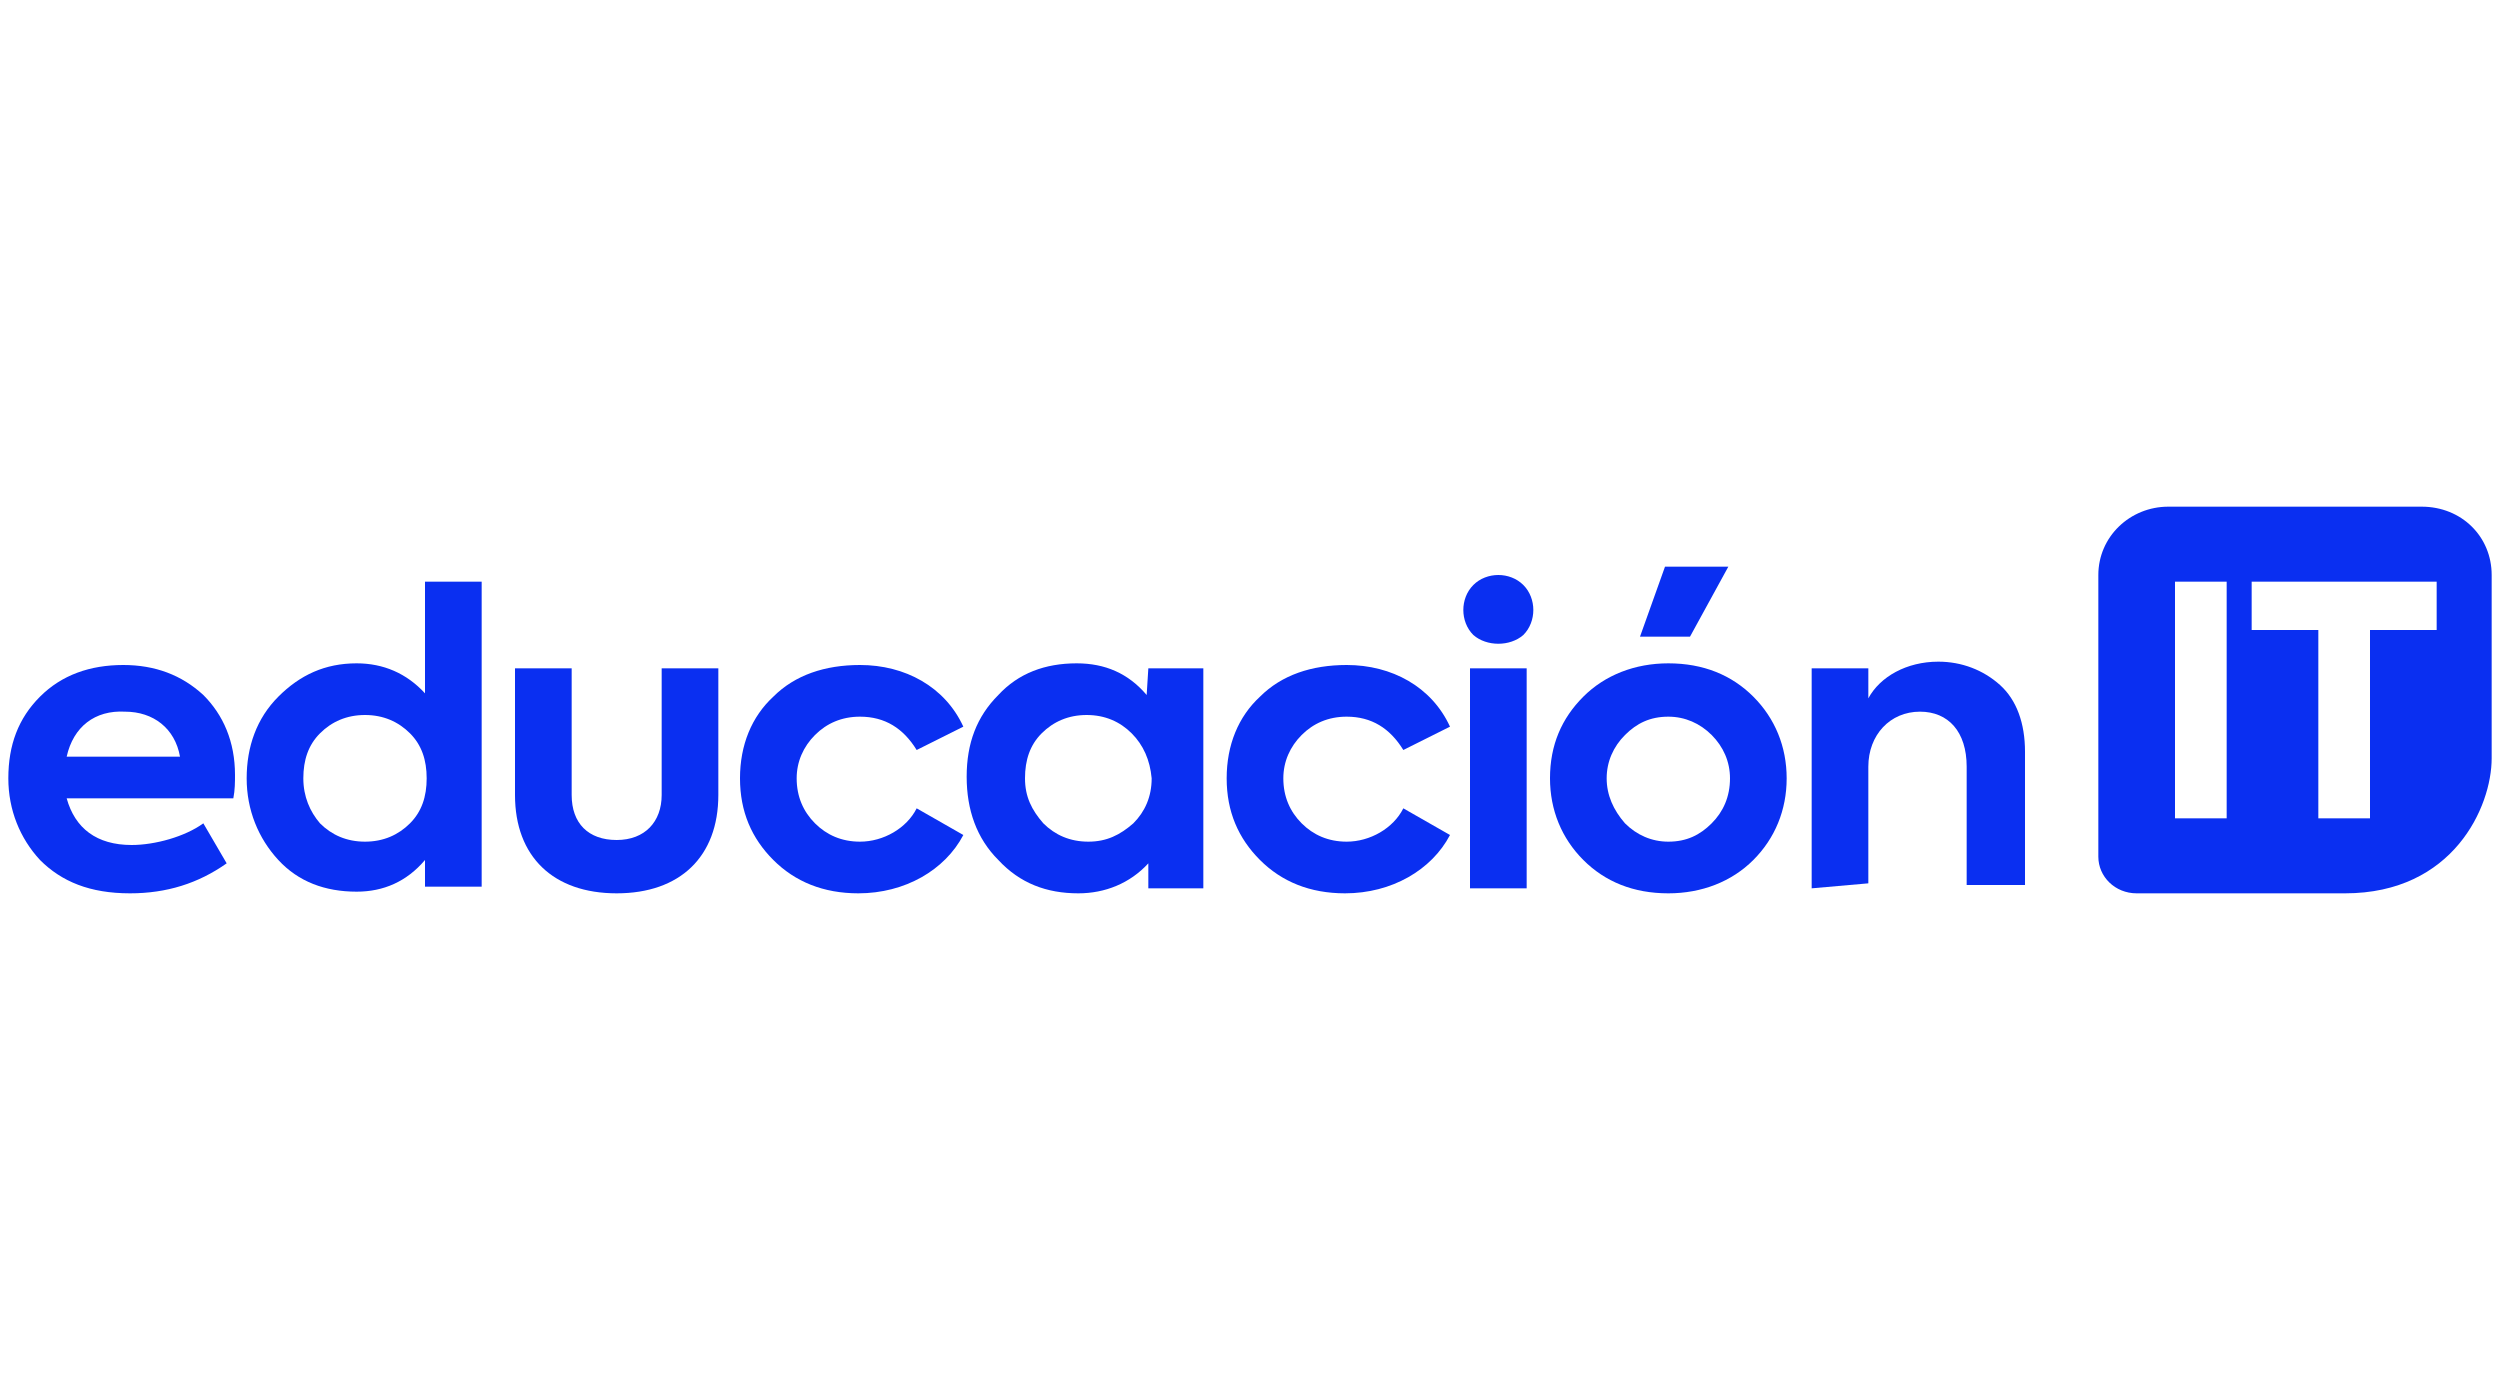
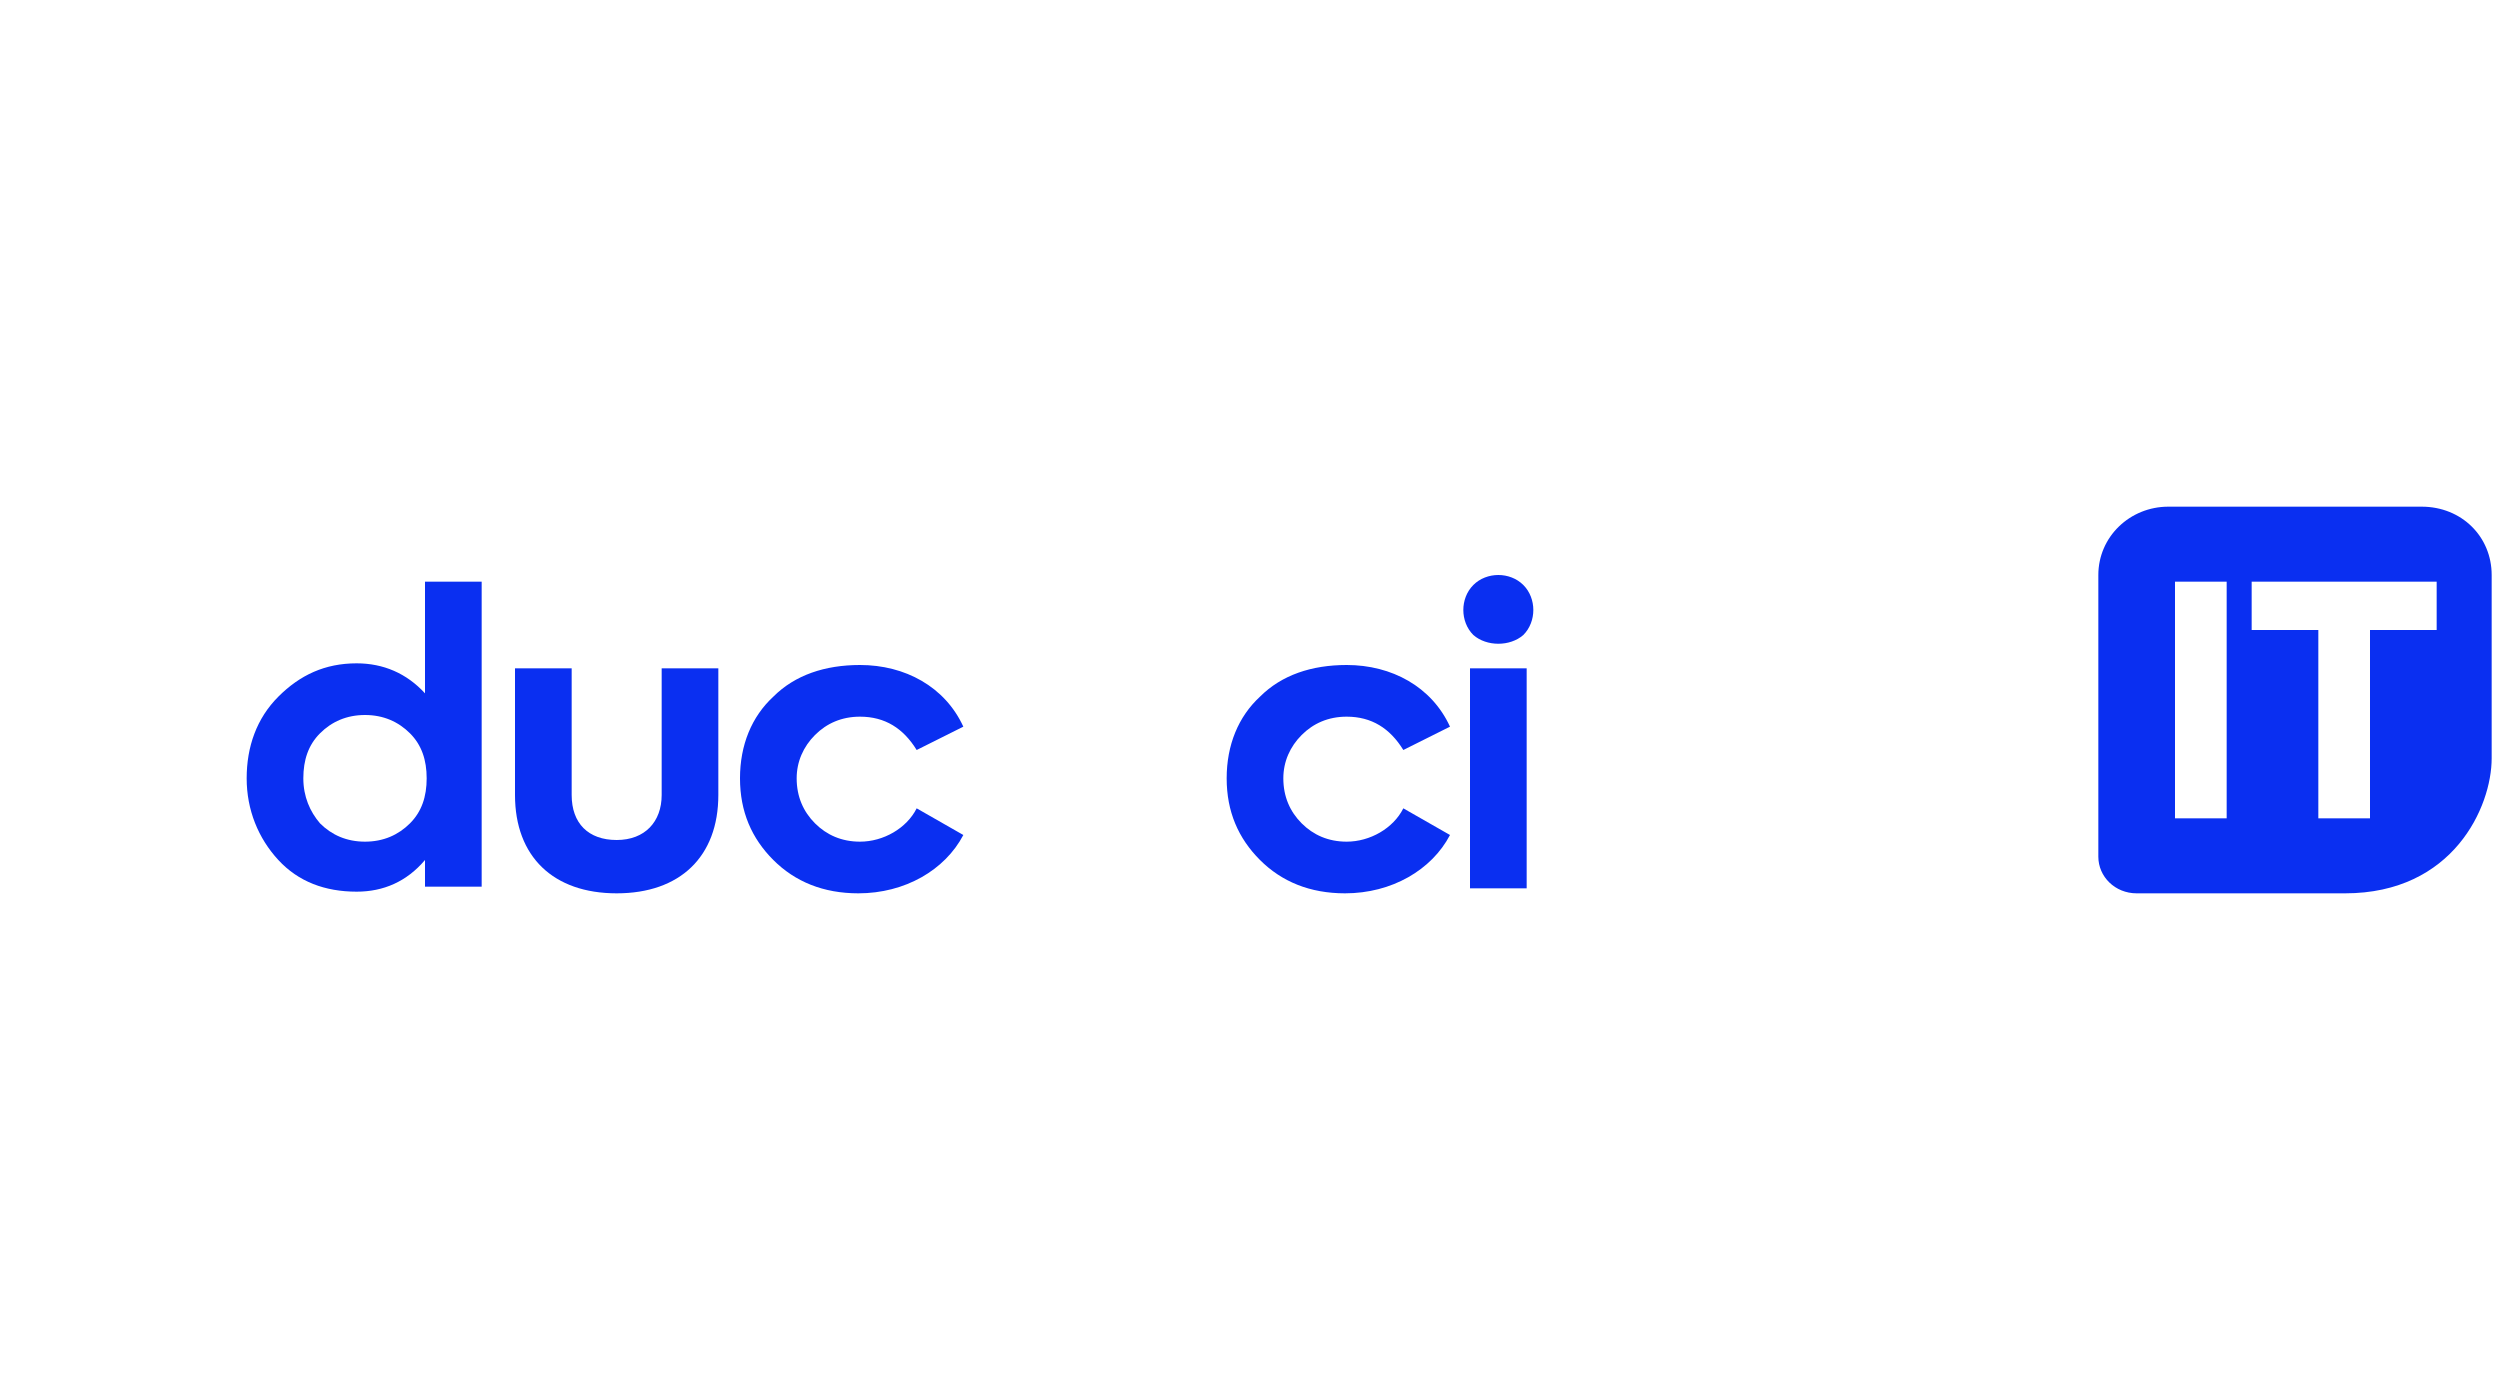
<svg xmlns="http://www.w3.org/2000/svg" version="1.1" id="Capa_1" x="0px" y="0px" viewBox="0 0 150 84" style="enable-background:new 0 0 150 84;" xml:space="preserve">
  <style type="text/css">
	.st0{fill:url(#SVGID_1_);}
	.st1{fill:none;}
	.st2{clip-path:url(#SVGID_00000076573309735758822120000009670978269456217482_);fill:#EFF1F7;}
	.st3{fill:#FFFFFF;}
	.st4{opacity:0.24;fill:#C6D0EC;}
	.st5{fill:#524F63;}
	.st6{clip-path:url(#SVGID_00000109737366628898548310000013654867759042883509_);}
	.st7{fill:#61AD93;}
	.st8{fill:#5B9180;}
	.st9{fill-rule:evenodd;clip-rule:evenodd;fill:#E8E8F7;}
	.st10{fill:#E6B8C2;}
	.st11{fill:#8B8BE4;}
	.st12{fill:#A4A4F3;}
	.st13{fill:#9C578E;}
	.st14{fill:#2D2355;}
	.st15{fill:#AD649A;}
	.st16{fill:url(#SVGID_00000026149500437720167760000001596015491793530019_);}
	
		.st17{opacity:0.7;clip-path:url(#SVGID_00000004543932716741732890000013815531203555159998_);fill:url(#SVGID_00000122705150059618350120000007642040030598327458_);}
	.st18{fill:#A2A2F1;}
	.st19{fill:#E8BFAF;}
	.st20{fill:#E9AF9E;}
	.st21{opacity:0.6;fill:#F3EBFF;}
	.st22{clip-path:url(#SVGID_00000101795203375057465350000009515112465138357951_);}
	.st23{fill:#F3EBFF;}
	.st24{clip-path:url(#SVGID_00000039129835595204085550000015850473141733446825_);}
	.st25{clip-path:url(#SVGID_00000163036034881695546430000011250926189066398359_);}
	.st26{clip-path:url(#SVGID_00000086670603433428847330000004911571353177389740_);}
	.st27{clip-path:url(#SVGID_00000041262120828002394120000003727551812049899904_);}
	.st28{clip-path:url(#SVGID_00000127755570430415546780000007296130085419777931_);}
	.st29{clip-path:url(#SVGID_00000149344213640095415890000007583755021433867195_);}
	.st30{clip-path:url(#SVGID_00000163764058115873167260000009466281681829777310_);}
	.st31{fill:#E6DBF6;}
	.st32{opacity:0.2;fill:#8C8FE9;}
	.st33{fill:#EAB9C2;}
	.st34{fill:#5B61D0;}
	.st35{fill:#8182E3;}
	.st36{fill:url(#SVGID_00000044879330964860891360000007551011236061350035_);}
	.st37{fill:#F1F1F1;}
	.st38{fill:#B964A4;}
	.st39{fill:#EBEFF4;}
	.st40{fill:#D4D3E7;}
	.st41{fill:#5C5497;}
	.st42{fill:url(#SVGID_00000004527076765513814310000007157452465746656943_);}
	.st43{fill:#F4F4F4;}
	.st44{fill-rule:evenodd;clip-rule:evenodd;fill:#F3EBFF;}
	.st45{clip-path:url(#SVGID_00000018201946790821803140000010974257296032562566_);}
	.st46{fill:#5DB097;}
	.st47{fill:#66A08C;}
	.st48{fill:none;stroke:#44474A;stroke-linecap:round;stroke-linejoin:round;stroke-miterlimit:10;}
	.st49{opacity:0.6;}
	.st50{opacity:0.3;fill:#F3EBFF;}
	.st51{fill:url(#SVGID_00000047770237906074659460000010574892530786427327_);}
	.st52{fill:url(#SVGID_00000054960080444892921680000015843536692440721812_);}
	.st53{clip-path:url(#SVGID_00000028324043926414969110000003855969066726239397_);}
	.st54{fill:#523280;}
	.st55{fill:none;stroke:#FFFFFF;stroke-linecap:round;stroke-linejoin:round;}
	.st56{fill:none;stroke:#FFFFFF;stroke-width:0.75;stroke-miterlimit:10;}
	.st57{opacity:0.7;fill:#FFFFFF;}
	.st58{opacity:0.2;fill:#EAECF8;}
	.st59{fill:url(#SVGID_00000096038046574127555130000002136442065362461876_);}
	.st60{fill:url(#SVGID_00000165944383766638781420000006129315200377838727_);}
	.st61{opacity:0.3;}
	.st62{fill:#CCD6F2;}
	.st63{fill:#A4AAF6;}
	.st64{opacity:0.51;fill:#FFFFFF;}
	.st65{clip-path:url(#SVGID_00000163071772848122042270000004006778845334868915_);}
	.st66{clip-path:url(#SVGID_00000104663816527383899070000002861178821851625103_);}
	.st67{clip-path:url(#SVGID_00000116943695330101393970000008050476242432153787_);}
	.st68{clip-path:url(#SVGID_00000082349382965222404450000012998612986622064316_);}
	.st69{clip-path:url(#SVGID_00000067232244609544030280000011099371968228441232_);}
	.st70{clip-path:url(#SVGID_00000112603622670857267420000007043427096453271456_);}
	.st71{clip-path:url(#SVGID_00000068665864742426830950000013742805455258908069_);}
	.st72{clip-path:url(#SVGID_00000015315737819649521530000013808618928353339795_);}
	.st73{clip-path:url(#SVGID_00000102542124955675244970000012080251019977088430_);}
	.st74{clip-path:url(#SVGID_00000177458363499506450600000003794621794952493447_);fill:#DADADA;}
	.st75{clip-path:url(#SVGID_00000177458363499506450600000003794621794952493447_);fill:#DE4F4F;}
	.st76{clip-path:url(#SVGID_00000177458363499506450600000003794621794952493447_);fill:#F1C464;}
	.st77{clip-path:url(#SVGID_00000177458363499506450600000003794621794952493447_);fill:#7AC86B;}
	.st78{clip-path:url(#SVGID_00000177458363499506450600000003794621794952493447_);}
	.st79{clip-path:url(#SVGID_00000176733528591143887710000005007781049288554150_);}
	.st80{fill:#FD231F;}
	.st81{clip-path:url(#SVGID_00000176760692855479991150000004599014122359229574_);}
	.st82{clip-path:url(#SVGID_00000083769454135799556060000014518722310305423547_);}
	.st83{clip-path:url(#SVGID_00000094609249363545403670000006871420426768403636_);}
	.st84{clip-path:url(#SVGID_00000166648670016231700520000014266224103592956811_);fill:#932DFD;}
	.st85{clip-path:url(#SVGID_00000098934758238266000060000017293272648932335791_);}
	.st86{clip-path:url(#SVGID_00000070836999019420319960000003799337047872122518_);fill:#932DFD;}
	.st87{clip-path:url(#SVGID_00000112620974431177584000000009455584709146560149_);}
	.st88{clip-path:url(#SVGID_00000134246517107873062850000015260180268757783966_);fill:#932DFD;}
	.st89{clip-path:url(#SVGID_00000004531234726144916870000003524122688847543193_);}
	.st90{opacity:0.4;clip-path:url(#SVGID_00000004531234726144916870000003524122688847543193_);}
	
		.st91{opacity:0.98;clip-path:url(#SVGID_00000004531234726144916870000003524122688847543193_);fill:url(#SVGID_00000176001663751540610950000011711608420596181158_);}
	.st92{clip-path:url(#SVGID_00000121257918915513756570000001742451351199955106_);}
	.st93{clip-path:url(#SVGID_00000054963974317297935030000003721567135811832718_);}
	.st94{clip-path:url(#SVGID_00000143600529990834035470000008029809689304014470_);}
	.st95{clip-path:url(#SVGID_00000111169834485347505330000016665053508613305986_);}
	.st96{clip-path:url(#SVGID_00000116948258685484886290000009145510266635430823_);}
	.st97{clip-path:url(#SVGID_00000128485641181284980040000003283863075820109956_);}
	.st98{clip-path:url(#SVGID_00000145763088078745933050000015574190047360387974_);}
	.st99{fill:#FF231F;}
	.st100{clip-path:url(#SVGID_00000018941591760255623930000014637552656705577879_);}
	.st101{clip-path:url(#SVGID_00000027585146921555823720000006725708620369084315_);}
	.st102{opacity:0.74;fill-rule:evenodd;clip-rule:evenodd;fill:#F3EBFF;}
	.st103{fill:url(#SVGID_00000014614305201296061030000003547641454975859597_);}
	
		.st104{opacity:0.7;clip-path:url(#SVGID_00000025404821859022119730000011043672889132943288_);fill:url(#SVGID_00000135677588136716331750000001240111292397451168_);}
	.st105{clip-path:url(#SVGID_00000150082507328608573170000011334974706281711283_);}
	.st106{clip-path:url(#SVGID_00000127724355066941851810000016343918464292102303_);}
	.st107{clip-path:url(#SVGID_00000127724355066941851810000016343918464292102303_);fill:#932DFD;}
	.st108{clip-path:url(#SVGID_00000057859438384803260090000006125954021350815417_);}
	.st109{clip-path:url(#SVGID_00000051359465608478764670000016297392845653801354_);}
	.st110{clip-path:url(#SVGID_00000090288744962827975870000005573951624680680084_);}
	.st111{clip-path:url(#SVGID_00000085245607525958258670000010432147668633368254_);}
	.st112{clip-path:url(#SVGID_00000148634950522605432610000000312576943244498349_);}
	.st113{clip-path:url(#SVGID_00000155825345264701818790000011021037651035100851_);}
	.st114{clip-path:url(#SVGID_00000019672723003545843320000015655263864251615392_);}
	.st115{clip-path:url(#SVGID_00000036210165462901264060000009411058956737025937_);}
	.st116{clip-path:url(#SVGID_00000072994145165000647060000001598946399970455210_);}
	.st117{clip-path:url(#SVGID_00000023276288595940181480000016114979927996320936_);}
	.st118{clip-path:url(#SVGID_00000023985424540848923530000018170657151308667041_);fill:#DADADA;}
	.st119{clip-path:url(#SVGID_00000023985424540848923530000018170657151308667041_);fill:#DE4F4F;}
	.st120{clip-path:url(#SVGID_00000023985424540848923530000018170657151308667041_);fill:#F1C464;}
	.st121{clip-path:url(#SVGID_00000023985424540848923530000018170657151308667041_);fill:#7AC86B;}
	.st122{clip-path:url(#SVGID_00000023985424540848923530000018170657151308667041_);}
	.st123{clip-path:url(#SVGID_00000007411427846140242450000006165162054662051735_);}
	.st124{clip-path:url(#SVGID_00000101099387318224716890000011197242372066873755_);}
	.st125{clip-path:url(#SVGID_00000144331797153480312460000006963099447968140683_);}
	.st126{clip-path:url(#SVGID_00000046341229723714200000000016783664508820904332_);}
	.st127{clip-path:url(#SVGID_00000046339779174537979890000015167175051821149869_);fill:#932DFD;}
	.st128{clip-path:url(#SVGID_00000178163107299120324060000013702459346725593757_);}
	.st129{clip-path:url(#SVGID_00000054227494049373426390000016548873830010172034_);fill:#932DFD;}
	.st130{clip-path:url(#SVGID_00000155846455906544924640000002731198988535004052_);}
	.st131{clip-path:url(#SVGID_00000137133203942111780970000017316560975512676997_);fill:#932DFD;}
	.st132{clip-path:url(#SVGID_00000047019557112831221440000011072890264228876985_);}
	.st133{opacity:0.4;clip-path:url(#SVGID_00000047019557112831221440000011072890264228876985_);}
	
		.st134{opacity:0.98;clip-path:url(#SVGID_00000047019557112831221440000011072890264228876985_);fill:url(#SVGID_00000017496918056647698580000016833833334258792095_);}
	.st135{clip-path:url(#SVGID_00000008842881953155702880000016520812569477584272_);}
	.st136{clip-path:url(#SVGID_00000170984422470739636240000007336797450182669985_);}
	.st137{clip-path:url(#SVGID_00000047017843767996583930000001710196219085988543_);}
	.st138{clip-path:url(#SVGID_00000108292429192297723980000006452212116124091296_);}
	.st139{clip-path:url(#SVGID_00000149369133404327571220000003440893372767583675_);}
	.st140{clip-path:url(#SVGID_00000054237586121383141110000018438325050424866717_);}
	.st141{clip-path:url(#SVGID_00000079458939620631808460000007107215036790062467_);}
	.st142{clip-path:url(#SVGID_00000093148292375730591140000001085713794861087156_);}
	.st143{clip-path:url(#SVGID_00000155869192452586936960000001782159858063972499_);}
	.st144{fill:url(#SVGID_00000165208315449123858380000007034149064947473036_);}
	
		.st145{opacity:0.7;clip-path:url(#SVGID_00000018947035529121388070000013176222510619967677_);fill:url(#SVGID_00000031188939376553237440000008818585012318444705_);}
	.st146{clip-path:url(#SVGID_00000112616248996086072350000012536479348062064550_);}
	.st147{clip-path:url(#SVGID_00000177465782567926221340000003634735812158188445_);}
	.st148{clip-path:url(#SVGID_00000177465782567926221340000003634735812158188445_);fill:#932DFD;}
	.st149{clip-path:url(#SVGID_00000160183528684476833940000015635548619026092731_);}
	.st150{opacity:0.11;fill:#A7C3F0;}
	.st151{fill:#CBD5F3;}
	.st152{fill:#005192;}
	.st153{clip-path:url(#SVGID_00000072256529304619286590000010719541844527719338_);}
	.st154{clip-path:url(#SVGID_00000134948293733402969510000013553851553822709903_);fill:#DADADA;}
	.st155{clip-path:url(#SVGID_00000134948293733402969510000013553851553822709903_);fill:#DE4F4F;}
	.st156{clip-path:url(#SVGID_00000134948293733402969510000013553851553822709903_);fill:#F1C464;}
	.st157{clip-path:url(#SVGID_00000134948293733402969510000013553851553822709903_);fill:#7AC86B;}
	.st158{clip-path:url(#SVGID_00000134948293733402969510000013553851553822709903_);}
	.st159{clip-path:url(#SVGID_00000057860559744107112470000009288601818717373339_);}
	.st160{opacity:0.9;}
	.st161{opacity:0.4;}
	.st162{fill:#2A2B2D;}
	.st163{opacity:0.15;fill:#FFFFFF;}
	.st164{clip-path:url(#SVGID_00000133521422324606351220000010557216940195148162_);}
	.st165{opacity:0.4;clip-path:url(#SVGID_00000133521422324606351220000010557216940195148162_);}
	
		.st166{opacity:0.98;clip-path:url(#SVGID_00000133521422324606351220000010557216940195148162_);fill:url(#SVGID_00000152961646947840843270000017180590340418886290_);}
	.st167{clip-path:url(#SVGID_00000087371972055063128160000016948343010682203031_);}
	.st168{clip-path:url(#SVGID_00000004530897190297674780000017538274459099511951_);}
	.st169{clip-path:url(#SVGID_00000037675863465505549660000009777102351501621910_);}
	.st170{clip-path:url(#SVGID_00000118380082655301819220000014130588245153952447_);fill:#932DFD;}
	.st171{clip-path:url(#SVGID_00000037675863465505549660000009777102351501621910_);fill:none;}
	.st172{clip-path:url(#SVGID_00000036974000773608148540000000558993595903356329_);}
	.st173{clip-path:url(#SVGID_00000117676922923387260860000010844509038583172750_);fill:#932DFD;}
	.st174{clip-path:url(#SVGID_00000036974000773608148540000000558993595903356329_);fill:none;}
	.st175{clip-path:url(#SVGID_00000031175558262881430190000017820601440045933708_);}
	.st176{clip-path:url(#SVGID_00000046328971544404358670000001683087694804139961_);fill:#932DFD;}
	.st177{clip-path:url(#SVGID_00000031175558262881430190000017820601440045933708_);fill:none;}
	.st178{clip-path:url(#SVGID_00000140713655431542226740000004112850044672381371_);}
	.st179{clip-path:url(#SVGID_00000180359645734115202490000015182288605184716162_);}
	.st180{clip-path:url(#SVGID_00000038404441030133508480000018072249669096069774_);fill:#FFFFFF;}
	.st181{clip-path:url(#SVGID_00000180359645734115202490000015182288605184716162_);fill:#932DFD;}
	.st182{clip-path:url(#SVGID_00000067204667562931505210000013499048518712684728_);}
	.st183{fill:none;stroke:#DFDFE0;stroke-width:0.5;stroke-miterlimit:10;}
	.st184{fill:#6C6C6C;}
	.st185{fill:#135799;}
	.st186{opacity:0.24;fill:#CAD4F0;}
	.st187{clip-path:url(#SVGID_00000178180915421542712300000006491426906109894578_);}
	.st188{fill:#589580;}
	.st189{fill:#E7B6BF;}
	.st190{fill:#2E3158;}
	.st191{fill:#737AF5;}
	.st192{fill:#4C5AD1;}
	.st193{fill:#38CFE9;}
	.st194{fill:none;stroke:#2E3158;stroke-width:0.894;stroke-miterlimit:10;}
	.st195{opacity:0.7;fill:url(#SVGID_00000005264690987172673100000010819257762734770568_);}
	.st196{fill:#00A8DE;}
	.st197{fill:#EE8D30;}
	.st198{fill:#00A75D;}
	.st199{fill:#ED1C2E;}
	.st200{opacity:0.24;fill:#CDD4F0;}
	.st201{fill:#005190;}
	.st202{clip-path:url(#SVGID_00000181059506215847244370000006748745743912629382_);}
	.st203{clip-path:url(#SVGID_00000174600697033527549990000005973000159242692747_);fill:#D8D8D8;}
	.st204{clip-path:url(#SVGID_00000174600697033527549990000005973000159242692747_);fill:#DB4F4F;}
	.st205{clip-path:url(#SVGID_00000174600697033527549990000005973000159242692747_);fill:#EFC264;}
	.st206{clip-path:url(#SVGID_00000174600697033527549990000005973000159242692747_);fill:#78C66B;}
	.st207{clip-path:url(#SVGID_00000174600697033527549990000005973000159242692747_);}
	.st208{clip-path:url(#SVGID_00000088107094089002800120000011708953879433419677_);}
	
		.st209{opacity:0.9;clip-path:url(#SVGID_00000088107094089002800120000011708953879433419677_);fill:url(#SVGID_00000160869333477145915430000017266299796447090841_);}
	.st210{clip-path:url(#SVGID_00000052814365217323592430000002201806719451254712_);}
	.st211{clip-path:url(#SVGID_00000002352550914142870240000010678356847351266454_);}
	.st212{clip-path:url(#SVGID_00000088112596811149822820000004431360343375741314_);}
	.st213{clip-path:url(#SVGID_00000013183647835672840220000009793548499194544540_);fill:#FFFFFF;}
	
		.st214{opacity:0.9;clip-path:url(#SVGID_00000124137834804487759860000003154159313786373264_);fill:url(#SVGID_00000043430722777875731390000003084918238053451438_);}
	.st215{clip-path:url(#SVGID_00000125593258162268660440000000619297644691700922_);}
	.st216{fill:none;stroke:#DDDDDE;stroke-width:0.5;stroke-miterlimit:10;}
	.st217{opacity:0.24;fill:#C8D2EE;}
	.st218{clip-path:url(#SVGID_00000082344815234559579670000011920341224243812777_);}
	.st219{fill:#5EAE95;}
	.st220{fill:#589380;}
	.st221{fill:#E0D5F1;}
	.st222{opacity:0.2;fill:#8689E3;}
	.st223{fill:#E3B3BC;}
	.st224{fill:#5B61CA;}
	.st225{fill:#8080DD;}
	.st226{fill:url(#SVGID_00000109006150607440633170000003491658816079435653_);}
	.st227{fill:#EBEBEB;}
	.st228{fill:#B2649D;}
	.st229{fill:#CFCDE1;}
	.st230{fill:#5C5491;}
	.st231{fill:url(#SVGID_00000049934319354454991370000009201022120122763198_);}
	.st232{fill:#EEEEEE;}
	.st233{fill:#ECECEC;}
	.st234{clip-path:url(#SVGID_00000053515486087089280220000005987568309470859400_);}
	.st235{fill:#60AC93;}
	.st236{fill:#679C88;}
	.st237{clip-path:url(#SVGID_00000155104443511711641090000010454457865252988820_);}
	.st238{clip-path:url(#SVGID_00000116952961766037285250000006830655663834845113_);}
	.st239{clip-path:url(#SVGID_00000042000518960209370950000011612586828012296851_);}
	.st240{clip-path:url(#SVGID_00000075875516692673029390000010879457578896245911_);}
	.st241{clip-path:url(#SVGID_00000077323173197460959180000015755740608065146523_);}
	.st242{clip-path:url(#SVGID_00000103982202774684951370000012081189908679504058_);}
	.st243{clip-path:url(#SVGID_00000013153122435168051430000013187868372386228128_);}
	.st244{clip-path:url(#SVGID_00000085220358105898217030000006082723971183456160_);}
	.st245{clip-path:url(#SVGID_00000110445432217603545420000000368653349607745937_);fill:#00A0E6;}
	.st246{opacity:0.15;clip-path:url(#SVGID_00000110445432217603545420000000368653349607745937_);fill:#FFFFFF;}
	.st247{clip-path:url(#SVGID_00000110445432217603545420000000368653349607745937_);}
	.st248{clip-path:url(#SVGID_00000129902155308104580490000015422412269677528756_);}
	.st249{clip-path:url(#SVGID_00000000920143658108427770000007542697868144219324_);fill:#932DFD;}
	.st250{clip-path:url(#SVGID_00000125565798232075186200000015932355548574642843_);}
	.st251{clip-path:url(#SVGID_00000132060867663453609830000000687575805516462745_);fill:#932DFD;}
	.st252{clip-path:url(#SVGID_00000100342784792169140110000001116367673410229154_);}
	.st253{clip-path:url(#SVGID_00000144335148588071151780000017534033299452986772_);fill:#932DFD;}
	.st254{clip-path:url(#SVGID_00000073690729685015825400000018312689196987551130_);}
	.st255{clip-path:url(#SVGID_00000120540715568842166500000017671055731066022035_);fill:#932DFD;}
	.st256{clip-path:url(#SVGID_00000074426475958290618330000015916236960631962540_);}
	.st257{clip-path:url(#SVGID_00000039107356750180183680000016181390898512026285_);}
	.st258{clip-path:url(#SVGID_00000160913553802753554430000003332350342008064699_);}
	.st259{clip-path:url(#SVGID_00000094613939898267671570000004117584059772906907_);}
	.st260{clip-path:url(#SVGID_00000125566452752271325410000015562040190688483222_);}
	.st261{clip-path:url(#SVGID_00000094596117059417292840000002123659770379045288_);}
	.st262{opacity:0.7;fill:#D3DAEB;}
	.st263{clip-path:url(#SVGID_00000129191237712355423160000010839027335812431789_);}
	.st264{clip-path:url(#SVGID_00000087407460872025493250000011960887233777943982_);}
	.st265{clip-path:url(#SVGID_00000080171078872598814400000004079993411078440623_);}
	.st266{clip-path:url(#SVGID_00000121977270425724163000000016359593806845480355_);}
	.st267{clip-path:url(#SVGID_00000150822702359793774210000018016356891828615098_);}
	.st268{clip-path:url(#SVGID_00000069364175130295812330000003237150454826634403_);}
	.st269{clip-path:url(#SVGID_00000020392569810715275880000013456940417041153469_);}
	.st270{clip-path:url(#SVGID_00000099623904252624082770000013636391791380348598_);}
	.st271{clip-path:url(#SVGID_00000073692519252821848700000016031282264057575576_);}
	.st272{clip-path:url(#SVGID_00000127729084492008074820000005016942057351410344_);}
	.st273{clip-path:url(#SVGID_00000160175657432641802820000004338396053440446911_);}
	.st274{clip-path:url(#SVGID_00000176753353852303818530000001619907811379000741_);}
	.st275{clip-path:url(#SVGID_00000109741823892839546210000009928406645280246673_);}
	.st276{clip-path:url(#SVGID_00000060714125776684689180000008222546921944992393_);}
	.st277{clip-path:url(#SVGID_00000125576752301062335230000008805712796229961380_);}
	.st278{clip-path:url(#SVGID_00000019639065720212564710000008746513930870545076_);}
	.st279{clip-path:url(#SVGID_00000084522046176387558790000005711750937466975148_);}
	.st280{clip-path:url(#SVGID_00000005243505269315726700000012208214661508298921_);}
	.st281{clip-path:url(#SVGID_00000087391016398247108450000008373315112973810863_);}
	.st282{clip-path:url(#SVGID_00000000180287843312627290000012976778139785179022_);}
	.st283{clip-path:url(#SVGID_00000035520326411297679350000017876373278615553703_);}
	.st284{clip-path:url(#SVGID_00000031170733892639747940000014903832646083513241_);}
	.st285{clip-path:url(#SVGID_00000165915905793614613020000006937608487084897920_);}
	.st286{clip-path:url(#SVGID_00000028322317980638290590000009183695283904992390_);}
	.st287{clip-path:url(#SVGID_00000160884122502526998760000007950108858869434042_);}
	.st288{clip-path:url(#SVGID_00000019640611825217656940000012828382059349375377_);}
	.st289{clip-path:url(#SVGID_00000139268066597056250400000017699648791303940785_);}
	.st290{clip-path:url(#SVGID_00000132079650525597773260000015320654974152070840_);}
	.st291{clip-path:url(#SVGID_00000100368770420787988840000016134452091120825500_);}
	.st292{clip-path:url(#SVGID_00000026132021328355942890000016325199122677027457_);}
	.st293{clip-path:url(#SVGID_00000138555653228440344880000008988527940897379770_);}
	.st294{clip-path:url(#SVGID_00000046305282533016887460000010750163971930434462_);}
	.st295{clip-path:url(#SVGID_00000114753032600475775700000014232644632335997589_);}
	.st296{clip-path:url(#SVGID_00000127735808590672416870000001503376685021619374_);}
	.st297{clip-path:url(#SVGID_00000108998550865331276770000010483940392830516893_);}
	.st298{clip-path:url(#SVGID_00000041296019376390023650000011873443681715813541_);}
	.st299{clip-path:url(#SVGID_00000072996806537100894460000008484564271152883341_);}
	.st300{clip-path:url(#SVGID_00000072241448066780649460000014038527219165668532_);}
	.st301{clip-path:url(#SVGID_00000126286809301203912660000012610729698696803993_);}
	.st302{clip-path:url(#SVGID_00000023966764053368408660000010275120411566876597_);}
	.st303{clip-path:url(#SVGID_00000145752404491963074290000004682103434134575753_);}
	.st304{clip-path:url(#SVGID_00000138555613639533465200000014833478655141729195_);}
	.st305{clip-path:url(#SVGID_00000152949547599789428230000018161056989715620522_);}
	.st306{clip-path:url(#SVGID_00000118387888235549370190000009732513024215572099_);}
	.st307{clip-path:url(#SVGID_00000103266573696976326550000003387365868787340966_);}
	.st308{clip-path:url(#SVGID_00000004528428238612498450000003175232556146425228_);}
	.st309{clip-path:url(#SVGID_00000114072252655738182220000014671285980677211299_);}
	.st310{clip-path:url(#SVGID_00000005235441835463815410000010214816707606986398_);}
	.st311{clip-path:url(#SVGID_00000039126539224129911120000015035257937201977522_);}
	.st312{clip-path:url(#SVGID_00000035512498277246049040000017305531990448644797_);}
	.st313{clip-path:url(#SVGID_00000093855927948525312190000014079779898034999743_);}
	.st314{clip-path:url(#SVGID_00000141457616044885161000000014129263152083264667_);}
	.st315{clip-path:url(#SVGID_00000112599661394292347060000014325173168369037474_);}
	.st316{clip-path:url(#SVGID_00000093174806937706954120000010776373287512194960_);}
	.st317{clip-path:url(#SVGID_00000111157882758462305600000017254230308415727755_);}
	.st318{clip-path:url(#SVGID_00000023991390086695930600000011833107022703248006_);}
	.st319{clip-path:url(#SVGID_00000166641711173200399260000016826052309054027688_);}
	.st320{clip-path:url(#SVGID_00000071537293820398883520000017188252679057688456_);}
	.st321{clip-path:url(#SVGID_00000048485735135697295210000006296126331658361221_);}
	.st322{clip-path:url(#SVGID_00000005961919478839333060000006082851172024598718_);}
	.st323{clip-path:url(#SVGID_00000088823046367713457540000012100200569702966660_);}
	.st324{clip-path:url(#SVGID_00000039106777704144707010000013285709173389638847_);}
	.st325{clip-path:url(#SVGID_00000034086553202276729690000011348603468973175195_);}
	.st326{clip-path:url(#SVGID_00000036221063176179286600000009336452864227129985_);}
	.st327{clip-path:url(#SVGID_00000037673104020314415750000015118042218240350592_);}
	.st328{clip-path:url(#SVGID_00000036209293964332168030000013751497074928311684_);}
	.st329{clip-path:url(#SVGID_00000114754752256661698440000007134922418617651594_);}
	.st330{clip-path:url(#SVGID_00000055665754778206909710000004560826862828902536_);}
	.st331{clip-path:url(#SVGID_00000026872161924021229580000009255923347783836343_);}
	
		.st332{opacity:0.9;clip-path:url(#SVGID_00000026872161924021229580000009255923347783836343_);fill:url(#SVGID_00000161614449665668465560000015737403221688797346_);}
	.st333{fill:#4A4A4A;}
	.st334{clip-path:url(#SVGID_00000058556387183530513800000018318519557149512349_);}
	.st335{clip-path:url(#SVGID_00000055666263308846953030000012814016567502651539_);}
	.st336{clip-path:url(#SVGID_00000008113872901285104350000011611754075619621028_);}
	.st337{clip-path:url(#SVGID_00000119809869517141115330000000891424648428161707_);}
	.st338{clip-path:url(#SVGID_00000119102829183938941300000018320405148229522107_);fill:#932DFD;}
	.st339{clip-path:url(#SVGID_00000045585309035757273560000011769968364722001046_);}
	.st340{clip-path:url(#SVGID_00000161622612051535437000000008986538113327435425_);}
	.st341{clip-path:url(#SVGID_00000075136566923712325450000005665693006133072314_);fill:#932DFD;}
	.st342{clip-path:url(#SVGID_00000041281128143212681860000015583874816138629025_);}
	.st343{clip-path:url(#SVGID_00000136382192493709976300000018020111630475604403_);fill:#932DFD;}
	.st344{clip-path:url(#SVGID_00000081627539424647656480000001291864660017656720_);}
	.st345{clip-path:url(#SVGID_00000152975693796435581900000016473768905227150208_);fill:#932DFD;}
	
		.st346{clip-path:url(#SVGID_00000161614434540012882670000012602975101299348653_);fill-rule:evenodd;clip-rule:evenodd;fill:#FFFFFF;}
	.st347{clip-path:url(#SVGID_00000155118287603063769620000011222861494339623318_);}
	
		.st348{clip-path:url(#SVGID_00000106143967694585526910000015540532156861223082_);fill-rule:evenodd;clip-rule:evenodd;fill:#FFFFFF;}
	.st349{clip-path:url(#SVGID_00000060726941041178003830000015402951983854207892_);}
	.st350{opacity:0.7;clip-path:url(#SVGID_00000137098498878959310770000017095008245034142862_);fill:#FFFFFF;}
	.st351{clip-path:url(#SVGID_00000086669409256800475740000000329888173313587598_);}
	
		.st352{clip-path:url(#SVGID_00000009562764979718552410000010470026772502854288_);fill-rule:evenodd;clip-rule:evenodd;fill:#FFFFFF;}
	.st353{clip-path:url(#SVGID_00000067236086397583783810000018224547763155842716_);}
	.st354{opacity:0.7;clip-path:url(#SVGID_00000083804432282747976340000013936461204494557324_);fill:#FFFFFF;}
	.st355{clip-path:url(#SVGID_00000045582464634017658920000006747542497489130924_);}
	
		.st356{clip-path:url(#SVGID_00000080918533722286685710000004079280585510130602_);fill-rule:evenodd;clip-rule:evenodd;fill:#FFFFFF;}
	.st357{clip-path:url(#SVGID_00000047753302194544031600000002194326162284855696_);}
	.st358{opacity:0.7;clip-path:url(#SVGID_00000027563411123079617120000014951207702517922202_);fill:#FFFFFF;}
	
		.st359{clip-path:url(#SVGID_00000106839725611926451790000012985405604420451505_);fill-rule:evenodd;clip-rule:evenodd;fill:#FFFFFF;}
	.st360{clip-path:url(#SVGID_00000005246386195897894290000013361803831749182398_);}
	.st361{clip-path:url(#SVGID_00000136397253913581048580000005664855983890385343_);fill:#FFFFFF;}
	.st362{clip-path:url(#SVGID_00000051356212100079687290000006266081149578067629_);}
	.st363{clip-path:url(#SVGID_00000060734246104811833430000015292992608588020876_);fill:#00A0E6;}
	.st364{opacity:0.7;}
	.st365{clip-path:url(#SVGID_00000006685969115370134680000006548076008942866844_);}
	.st366{clip-path:url(#SVGID_00000092451596752824884780000002629800711884322204_);}
	.st367{clip-path:url(#SVGID_00000053543992456715206260000011337219205548641943_);}
	.st368{clip-path:url(#SVGID_00000043415988033537342400000007681032102802719115_);}
	.st369{clip-path:url(#SVGID_00000039121974082961730680000004526867379277772716_);}
	.st370{clip-path:url(#SVGID_00000103248504268027730170000000605813874232091322_);}
	.st371{clip-path:url(#SVGID_00000183938625178399471600000000256657190474464663_);}
	.st372{clip-path:url(#SVGID_00000157307258831740161650000003265848950523304867_);}
	.st373{clip-path:url(#SVGID_00000173845853642021617330000007286650137015538825_);}
	.st374{clip-path:url(#SVGID_00000179610297507343944690000012864060450137635483_);}
	.st375{clip-path:url(#SVGID_00000032642756957206748620000018082109562268275623_);}
	.st376{clip-path:url(#SVGID_00000070808353620368919690000011668782807275684239_);}
	.st377{clip-path:url(#SVGID_00000052814985351228473160000000424102560781227446_);}
	.st378{clip-path:url(#SVGID_00000156553012447071093000000013037170112345932938_);}
	.st379{clip-path:url(#SVGID_00000017514617053370057860000014051653719080199052_);}
	.st380{clip-path:url(#SVGID_00000101797736395249058780000009563895661022749868_);}
	.st381{clip-path:url(#SVGID_00000003105518388935109920000015307178380095339437_);}
	.st382{clip-path:url(#SVGID_00000153670936299923681730000018027167819380099510_);}
	.st383{clip-path:url(#SVGID_00000129163821688355307700000007247447104475031720_);}
	.st384{clip-path:url(#SVGID_00000169553010200287675820000013127388431553180350_);}
	.st385{clip-path:url(#SVGID_00000031173106926344052100000011302570016151350178_);}
	.st386{clip-path:url(#SVGID_00000095299963894691090540000002874273023377806737_);}
	.st387{clip-path:url(#SVGID_00000091713812717062209510000018376723888946621614_);}
	.st388{clip-path:url(#SVGID_00000157281729136719387440000017897293409603087750_);}
	.st389{clip-path:url(#SVGID_00000006683319132518610860000011919085178795395466_);}
	.st390{clip-path:url(#SVGID_00000135686634074387642880000012643375770098206629_);}
	.st391{clip-path:url(#SVGID_00000060735049730231326960000006246034000529497250_);}
	.st392{clip-path:url(#SVGID_00000008857306336213302150000001158805723171079584_);}
	.st393{clip-path:url(#SVGID_00000021105677500379436840000016700517033250125242_);}
	.st394{clip-path:url(#SVGID_00000148641207369339242750000006119809526877644984_);}
	.st395{clip-path:url(#SVGID_00000018218864334289576590000014845005936474029485_);}
	.st396{clip-path:url(#SVGID_00000070098993314987268580000016528430969706080935_);}
	.st397{clip-path:url(#SVGID_00000178198101640001400650000000260598590602706314_);}
	.st398{clip-path:url(#SVGID_00000172401425133779051790000004739191743137058972_);}
	.st399{clip-path:url(#SVGID_00000084520721384252057270000008593119905732594825_);}
	.st400{clip-path:url(#SVGID_00000031196425635520505680000014874554102345999272_);}
	.st401{clip-path:url(#SVGID_00000006684503405173538010000013637383837851013536_);}
	.st402{clip-path:url(#SVGID_00000129913649554432640300000000445686116183856029_);}
	.st403{clip-path:url(#SVGID_00000027571471335760472700000004656923388093450649_);}
	.st404{clip-path:url(#SVGID_00000121997068501338521940000002053229888783920019_);}
	.st405{clip-path:url(#SVGID_00000118385543727363335950000009176867482591301034_);}
	.st406{clip-path:url(#SVGID_00000128451552592892175350000008895976247569034171_);}
	.st407{clip-path:url(#SVGID_00000007398054192975837690000002777149126362190732_);}
	.st408{clip-path:url(#SVGID_00000183965859411771607870000003734555481453746604_);}
	.st409{clip-path:url(#SVGID_00000148631672656343361100000002797213978706783363_);}
	.st410{clip-path:url(#SVGID_00000106843322748244116900000003158509403104134285_);}
	.st411{clip-path:url(#SVGID_00000090267365098896056680000014007302736822887100_);}
	.st412{clip-path:url(#SVGID_00000052104068102350044650000007885654795823131528_);}
	.st413{clip-path:url(#SVGID_00000165936587857378319030000013293816430131060140_);}
	.st414{clip-path:url(#SVGID_00000062899058609307321530000002828738409977921665_);}
	.st415{clip-path:url(#SVGID_00000152961622544597781260000009136459509828922271_);}
	.st416{clip-path:url(#SVGID_00000131348654453389359150000013539214239682348937_);}
	.st417{clip-path:url(#SVGID_00000023260698803262152810000007640223513610073986_);}
	.st418{clip-path:url(#SVGID_00000058572602226274408390000012213029405430638250_);}
	.st419{clip-path:url(#SVGID_00000182510218622524550230000009510454036962720686_);}
	.st420{clip-path:url(#SVGID_00000027606421455652527810000018262811171951792029_);}
	.st421{clip-path:url(#SVGID_00000023283024894987239050000005514025024331483824_);}
	.st422{clip-path:url(#SVGID_00000134223859915542721800000013791230186907448749_);}
	.st423{clip-path:url(#SVGID_00000119076214775646354640000006742698560652632251_);}
	.st424{clip-path:url(#SVGID_00000060013504632552804640000004915840480931027842_);}
	.st425{clip-path:url(#SVGID_00000075862509689099806050000010213168359541582251_);}
	.st426{clip-path:url(#SVGID_00000102530627363003238450000011769458386590981040_);}
	.st427{clip-path:url(#SVGID_00000173156836991210366620000018251924384007633053_);}
	.st428{clip-path:url(#SVGID_00000008848516626357784520000017341661088583832212_);}
	.st429{clip-path:url(#SVGID_00000147186760655830183510000017606326468559956669_);}
	.st430{fill:#BC67B1;}
	.st431{fill:#2E3057;}
	.st432{fill:#474D88;}
	.st433{fill:#CE77BE;}
	.st434{fill:#EFEFF4;}
	.st435{fill:#E6B4BD;}
	.st436{fill:#54139F;}
	.st437{opacity:0.6;fill:url(#SVGID_00000069389055464048198370000013257908102289879213_);}
	.st438{clip-path:url(#SVGID_00000181801741446161158590000005419540148289016250_);}
	.st439{clip-path:url(#SVGID_00000091007574868766179600000006954552613266957184_);}
	.st440{clip-path:url(#SVGID_00000126325179234816497220000012506916852559251118_);}
	.st441{clip-path:url(#SVGID_00000017504020661678454290000003664841558476092847_);}
	.st442{clip-path:url(#SVGID_00000047052698751805226300000009497513469549428878_);}
	.st443{clip-path:url(#SVGID_00000078727442928575758720000012027126560722375595_);}
	.st444{clip-path:url(#SVGID_00000174575536093539335990000010475829897776185734_);}
	.st445{clip-path:url(#SVGID_00000023267047325414040770000012402044841650826403_);}
	.st446{clip-path:url(#SVGID_00000163048613123955673240000010673866275680316081_);fill:#00A0E6;}
	.st447{opacity:0.15;clip-path:url(#SVGID_00000163048613123955673240000010673866275680316081_);fill:#FFFFFF;}
	.st448{clip-path:url(#SVGID_00000163048613123955673240000010673866275680316081_);}
	.st449{clip-path:url(#SVGID_00000003801558102026383230000012466813338089380009_);}
	.st450{clip-path:url(#SVGID_00000014633435031967132990000002908479006374658451_);fill:#932DFD;}
	.st451{clip-path:url(#SVGID_00000004548204325471498710000009827877207159190689_);}
	.st452{clip-path:url(#SVGID_00000059300108119104500220000006309112789909313947_);fill:#932DFD;}
	.st453{clip-path:url(#SVGID_00000019678646305409340140000004582804513604391081_);}
	.st454{clip-path:url(#SVGID_00000044151697087098775010000014869638802626580911_);fill:#932DFD;}
	.st455{clip-path:url(#SVGID_00000172435594019510564660000016097431015641251239_);}
	.st456{clip-path:url(#SVGID_00000114787587840367192870000005823013559241671567_);fill:#932DFD;}
	.st457{clip-path:url(#SVGID_00000128448997406992561530000017564419625325446318_);}
	.st458{clip-path:url(#SVGID_00000080888325266418517980000009326220358605258172_);}
	.st459{clip-path:url(#SVGID_00000112607813912610811010000011783767548837066934_);}
	.st460{clip-path:url(#SVGID_00000182497370696322918880000006406744971081878718_);}
	.st461{clip-path:url(#SVGID_00000011710502265565144960000003896967191592202903_);}
	.st462{clip-path:url(#SVGID_00000116202327833982630460000011122975303916452496_);}
	.st463{clip-path:url(#SVGID_00000110452531660464486230000016218451251062187421_);}
	.st464{clip-path:url(#SVGID_00000036212178718170918070000007637730963194981821_);}
	.st465{clip-path:url(#SVGID_00000047764997094289001700000010501718365983181482_);}
	.st466{clip-path:url(#SVGID_00000128470981971013340660000008157594684862346385_);}
	.st467{clip-path:url(#SVGID_00000173845742828081447090000009622927660728047253_);}
	.st468{clip-path:url(#SVGID_00000152986367449095015690000001881845059529571226_);}
	.st469{clip-path:url(#SVGID_00000063613350753253508190000014323651728668011708_);}
	.st470{clip-path:url(#SVGID_00000130617261852931258690000003513368611055309953_);}
	.st471{clip-path:url(#SVGID_00000173152953051548612800000009997723377970580109_);}
	.st472{clip-path:url(#SVGID_00000044163066312070952030000005575834289664626073_);}
	.st473{clip-path:url(#SVGID_00000146460863953461288950000015582242058840693406_);}
	.st474{clip-path:url(#SVGID_00000035525688032328254970000014622247368357775271_);}
	.st475{clip-path:url(#SVGID_00000038402218189333036330000016090070886745520312_);}
	.st476{clip-path:url(#SVGID_00000075873272302856745180000017843148043511132823_);}
	.st477{clip-path:url(#SVGID_00000112602120898369190030000017148644690340616105_);}
	.st478{clip-path:url(#SVGID_00000178166731955974804270000004385039459499755956_);}
	.st479{clip-path:url(#SVGID_00000017476197683411340890000013041980516487780271_);}
	.st480{clip-path:url(#SVGID_00000025414433365492561650000006857061687122271650_);}
	.st481{clip-path:url(#SVGID_00000161605185378027442110000000112032079702859153_);}
	.st482{clip-path:url(#SVGID_00000026143374333641859270000002528107157591920316_);}
	.st483{clip-path:url(#SVGID_00000093164427422964457900000012907533590356443311_);}
	.st484{clip-path:url(#SVGID_00000026850506286250556120000013777686303631332749_);}
	.st485{clip-path:url(#SVGID_00000083773336930736786910000000046698552120070563_);}
	.st486{clip-path:url(#SVGID_00000049201505388438635820000016142700118016687263_);}
	.st487{clip-path:url(#SVGID_00000134235439649181598980000011439546120310436022_);}
	.st488{clip-path:url(#SVGID_00000012453288609254384390000013334480979126314905_);}
	.st489{clip-path:url(#SVGID_00000147936766661227991740000001646945367498068158_);}
	.st490{clip-path:url(#SVGID_00000160190293317907997260000017257473569163103642_);}
	.st491{clip-path:url(#SVGID_00000093163652808681688890000008742021496423608719_);}
	.st492{clip-path:url(#SVGID_00000150788757386499798560000000286556155504252074_);}
	.st493{clip-path:url(#SVGID_00000071541355984478061360000011454523278362633140_);}
	.st494{clip-path:url(#SVGID_00000145766942672574713700000004961109956534085044_);}
	.st495{clip-path:url(#SVGID_00000101792682330457658700000018320216189360553346_);}
	.st496{clip-path:url(#SVGID_00000168096974634855574540000006343821325142192538_);}
	.st497{clip-path:url(#SVGID_00000145022412981820238580000011196913369191268507_);}
	.st498{clip-path:url(#SVGID_00000072964932615589145850000006690242922240829368_);}
	.st499{clip-path:url(#SVGID_00000004529864210685470930000013981591170680485007_);}
	.st500{clip-path:url(#SVGID_00000064337404995115290000000017218438022030905229_);}
	.st501{clip-path:url(#SVGID_00000144308516723848558630000006516109805342311330_);}
	.st502{clip-path:url(#SVGID_00000113343571092060928850000008024471012694227127_);}
	.st503{clip-path:url(#SVGID_00000180369012128186380370000015430956497426363059_);}
	.st504{clip-path:url(#SVGID_00000160874026247588203460000009936023009064136594_);}
	.st505{clip-path:url(#SVGID_00000159439405429923611240000012360673752374324137_);}
	.st506{clip-path:url(#SVGID_00000077292626128548051930000010141963059692635567_);}
	.st507{clip-path:url(#SVGID_00000041258344165624487260000010867341960175309958_);}
	.st508{clip-path:url(#SVGID_00000080929417537339711890000003290716431053111448_);}
	.st509{clip-path:url(#SVGID_00000141418521160421809810000015795404441991028123_);}
	.st510{clip-path:url(#SVGID_00000056417922576862952640000013659241786000338607_);}
	.st511{clip-path:url(#SVGID_00000079444950014187849700000013313675248935342473_);}
	.st512{clip-path:url(#SVGID_00000018215421909964232970000000697837644784266943_);}
	.st513{clip-path:url(#SVGID_00000087413644420533819590000005609137192269967547_);}
	.st514{clip-path:url(#SVGID_00000135664724813091251370000005079132309385135289_);}
	.st515{clip-path:url(#SVGID_00000018232540328282915400000009317677883684033174_);}
	.st516{clip-path:url(#SVGID_00000079485213988501315890000016239241609764840889_);}
	.st517{clip-path:url(#SVGID_00000030488033734171234900000012387898913624044975_);}
	.st518{clip-path:url(#SVGID_00000103262314214747561220000014916902066584525959_);}
	.st519{clip-path:url(#SVGID_00000026849561312578831200000006128815068904256685_);}
	.st520{clip-path:url(#SVGID_00000115496167119049299890000009483317255343685009_);}
	.st521{clip-path:url(#SVGID_00000069380912128613984590000001542498293003616913_);}
	.st522{clip-path:url(#SVGID_00000171688189032400205810000013252701599541046694_);}
	.st523{clip-path:url(#SVGID_00000088118308912438493990000011914994912601858495_);}
	.st524{clip-path:url(#SVGID_00000066517887921255112830000003147107372133795505_);}
	.st525{clip-path:url(#SVGID_00000011736786711727779380000003420615980370257087_);}
	.st526{clip-path:url(#SVGID_00000054966756124123041340000005678815568744229549_);}
	.st527{clip-path:url(#SVGID_00000047057104086252299700000003843099846857609653_);}
	.st528{clip-path:url(#SVGID_00000165946851232986070710000007027276647024941978_);}
	.st529{clip-path:url(#SVGID_00000016048875826843551490000012208089481122268074_);}
	.st530{clip-path:url(#SVGID_00000057835331106073099600000016619049432261930935_);}
	.st531{clip-path:url(#SVGID_00000002358648428441967190000011893217188665966754_);}
	
		.st532{opacity:0.9;clip-path:url(#SVGID_00000002358648428441967190000011893217188665966754_);fill:url(#SVGID_00000080920256599558453440000002162565101988387762_);}
	.st533{clip-path:url(#SVGID_00000150807685656397511180000002263976935432299410_);}
	.st534{clip-path:url(#SVGID_00000181081401704894988890000014428329791629624214_);}
	.st535{clip-path:url(#SVGID_00000026145844167710892270000010401668922021241534_);}
	.st536{clip-path:url(#SVGID_00000112603497750439512370000016868047446095694467_);}
	.st537{clip-path:url(#SVGID_00000054952801332331040910000013952839351696753300_);fill:#932DFD;}
	.st538{clip-path:url(#SVGID_00000178191458163212690590000002464995455706862735_);}
	.st539{clip-path:url(#SVGID_00000104671759138462585800000017290364011948272800_);}
	.st540{clip-path:url(#SVGID_00000021817335610673080990000002436235702165828996_);fill:#932DFD;}
	.st541{clip-path:url(#SVGID_00000156561392098864747350000015381724974142673068_);}
	.st542{clip-path:url(#SVGID_00000062178321486364145230000009286064418659094946_);fill:#932DFD;}
	.st543{clip-path:url(#SVGID_00000125569022493456233620000001424965908114694294_);}
	.st544{clip-path:url(#SVGID_00000094605974139923321160000005680505006646808457_);fill:#932DFD;}
	
		.st545{clip-path:url(#SVGID_00000011742767861706150930000016294856564020949913_);fill-rule:evenodd;clip-rule:evenodd;fill:#FFFFFF;}
	.st546{clip-path:url(#SVGID_00000124155806570349154080000015051938518908770206_);}
	
		.st547{clip-path:url(#SVGID_00000160165778492798073940000006332132804060008583_);fill-rule:evenodd;clip-rule:evenodd;fill:#FFFFFF;}
	.st548{clip-path:url(#SVGID_00000183939530692309654410000006793882983787504789_);}
	.st549{opacity:0.7;clip-path:url(#SVGID_00000091704931317241914290000001217852077861600911_);fill:#FFFFFF;}
	.st550{clip-path:url(#SVGID_00000134244132887258637080000003253629762995883936_);}
	
		.st551{clip-path:url(#SVGID_00000019659720829750893740000004769805775872219576_);fill-rule:evenodd;clip-rule:evenodd;fill:#FFFFFF;}
	.st552{clip-path:url(#SVGID_00000118358971842466232350000004152260860305462930_);}
	.st553{opacity:0.7;clip-path:url(#SVGID_00000111153599255932953550000018434442188355392646_);fill:#FFFFFF;}
	.st554{clip-path:url(#SVGID_00000031925702565810416480000017841249971398755731_);}
	
		.st555{clip-path:url(#SVGID_00000086685773410880097360000006374254789404662456_);fill-rule:evenodd;clip-rule:evenodd;fill:#FFFFFF;}
	.st556{clip-path:url(#SVGID_00000011748777765713580550000016181099134368864666_);}
	.st557{opacity:0.7;clip-path:url(#SVGID_00000029010568257763162380000006768591291507160972_);fill:#FFFFFF;}
	
		.st558{clip-path:url(#SVGID_00000144336629836071544520000001662055206474932648_);fill-rule:evenodd;clip-rule:evenodd;fill:#FFFFFF;}
	.st559{clip-path:url(#SVGID_00000045582728515056401630000003073632859939811201_);}
	.st560{clip-path:url(#SVGID_00000122678953582551917190000016559345638252875450_);fill:#FFFFFF;}
	.st561{clip-path:url(#SVGID_00000010278781733148414360000006994216378110280370_);}
	.st562{clip-path:url(#SVGID_00000181073683819006977570000005491494234379135675_);fill:#00A0E6;}
	.st563{clip-path:url(#SVGID_00000023959878232656091700000001846616502863773367_);}
	.st564{clip-path:url(#SVGID_00000026163012449894149050000017477230865356925093_);}
	.st565{clip-path:url(#SVGID_00000103955177523829900800000012612055252095468172_);}
	.st566{clip-path:url(#SVGID_00000124127197646473867220000002836266898172159164_);}
	.st567{clip-path:url(#SVGID_00000000184609188887682420000014162734302557164454_);}
	.st568{clip-path:url(#SVGID_00000098909971707354148400000010907896961951731088_);}
	.st569{clip-path:url(#SVGID_00000047773475470267055650000005224446481680875432_);}
	.st570{clip-path:url(#SVGID_00000155136309742460639290000017432632182860413312_);}
	.st571{clip-path:url(#SVGID_00000055681331312163635050000002659977612321895342_);}
	.st572{clip-path:url(#SVGID_00000022558156558112821770000008868126079241485730_);}
	.st573{clip-path:url(#SVGID_00000088092349339904691560000011459327529260778154_);}
	.st574{clip-path:url(#SVGID_00000103978094994953633410000013263961171778550716_);}
	.st575{clip-path:url(#SVGID_00000013893463320947865710000009096510178334321794_);}
	.st576{clip-path:url(#SVGID_00000167356559735761918810000002812667817486014353_);}
	.st577{clip-path:url(#SVGID_00000165222056243289723370000009550720946146078348_);}
	.st578{clip-path:url(#SVGID_00000036932855136701170410000015985057347398811538_);}
	.st579{clip-path:url(#SVGID_00000022526059308681733850000016081543834419556769_);}
	.st580{clip-path:url(#SVGID_00000142884298564529735950000007145221152069737348_);}
	.st581{clip-path:url(#SVGID_00000015353034670119662710000008904041883498384308_);}
	.st582{clip-path:url(#SVGID_00000178201181921580441850000015250977939902879156_);}
	.st583{clip-path:url(#SVGID_00000006696699220539167490000011525477740778422665_);}
	.st584{clip-path:url(#SVGID_00000126318380326421883840000003808307858976980131_);}
	.st585{clip-path:url(#SVGID_00000052825051273184302620000016410025988229100451_);}
	.st586{clip-path:url(#SVGID_00000040564573766561932020000015579828579270114476_);}
	.st587{clip-path:url(#SVGID_00000039129790074669649430000002661723398936365987_);}
	.st588{clip-path:url(#SVGID_00000098184278096059491400000006156769555418536614_);}
	.st589{clip-path:url(#SVGID_00000091005292963921068890000008284949951754794670_);}
	.st590{clip-path:url(#SVGID_00000030477354488033311660000009038100561519173029_);}
	.st591{clip-path:url(#SVGID_00000121992100310907463160000008504400581613771658_);}
	.st592{clip-path:url(#SVGID_00000173872835826079181680000012496163572724938903_);}
	.st593{clip-path:url(#SVGID_00000162349546274977603430000018138277831361314957_);}
	.st594{clip-path:url(#SVGID_00000067194106141022880850000007238973425194623136_);}
	.st595{clip-path:url(#SVGID_00000057836445179969111040000008642006961977572237_);}
	.st596{clip-path:url(#SVGID_00000129190152164591971750000001495449465531008152_);}
	.st597{clip-path:url(#SVGID_00000075847688071474188810000015134537129257937039_);}
	.st598{clip-path:url(#SVGID_00000044861292389078751690000005915209081786601877_);}
	.st599{clip-path:url(#SVGID_00000018959526765244414360000000614134449113313427_);}
	.st600{clip-path:url(#SVGID_00000123438558282009310190000010517922626311016604_);}
	.st601{clip-path:url(#SVGID_00000109015036767802477670000017010386371251848880_);}
	.st602{clip-path:url(#SVGID_00000059988781425176284300000017846189566450433414_);}
	.st603{clip-path:url(#SVGID_00000140708412856212858490000016279238848766503564_);}
	.st604{clip-path:url(#SVGID_00000179617408005489924480000013472218614294303893_);}
	.st605{clip-path:url(#SVGID_00000075133324236415356720000009920303592791761555_);}
	.st606{clip-path:url(#SVGID_00000059291329888495755830000013120197867835984013_);}
	.st607{clip-path:url(#SVGID_00000142861623919675880810000005749324464574442880_);}
	.st608{clip-path:url(#SVGID_00000051348296497774530240000013280408730278691466_);}
	.st609{clip-path:url(#SVGID_00000126309432111933054300000002923674738955290557_);}
	.st610{clip-path:url(#SVGID_00000148640130274237720920000006717117400207641261_);}
	.st611{clip-path:url(#SVGID_00000119093720882743687710000016517714363715893414_);}
	.st612{clip-path:url(#SVGID_00000058575391792366588110000008356392151154175894_);}
	.st613{clip-path:url(#SVGID_00000085220746707956550290000010530069660963634847_);}
	.st614{clip-path:url(#SVGID_00000003093875851162227210000018168594717821591469_);}
	.st615{clip-path:url(#SVGID_00000141432249666102726110000000268827031378159541_);}
	.st616{clip-path:url(#SVGID_00000160165879904525430890000013680303068178550682_);}
	.st617{clip-path:url(#SVGID_00000144327560868733612340000001443169085519207354_);}
	.st618{clip-path:url(#SVGID_00000016760374337187803010000007322984082808583607_);}
	.st619{clip-path:url(#SVGID_00000175300989344114386200000013723415138945727154_);}
	.st620{clip-path:url(#SVGID_00000044879846241175667820000003227864734130328984_);}
	.st621{clip-path:url(#SVGID_00000031887047158064118350000015034391512802051736_);}
	.st622{clip-path:url(#SVGID_00000031182270558445723870000017257555163461339810_);}
	.st623{clip-path:url(#SVGID_00000123402213023296470970000000276325442420296126_);}
	.st624{clip-path:url(#SVGID_00000098914156508367512380000011623362929691769221_);}
	.st625{clip-path:url(#SVGID_00000036216422217245587190000017869915245676243369_);}
	.st626{clip-path:url(#SVGID_00000011714942844351964140000014837523103902777491_);}
	.st627{clip-path:url(#SVGID_00000133515481843289974410000017823024324968830595_);}
	.st628{opacity:0.6;fill:url(#SVGID_00000100343735322982307410000000633906026178149515_);}
	.st629{opacity:0.11;fill:#B1C5F1;}
	.st630{fill:#CED5F2;}
	.st631{fill:#F5F7FD;}
	.st632{clip-path:url(#SVGID_00000102519781813342794950000014531445737347672461_);}
	.st633{clip-path:url(#SVGID_00000183950990905406354990000008474411473164644748_);fill:#E1E1E1;}
	.st634{clip-path:url(#SVGID_00000183950990905406354990000008474411473164644748_);fill:#C95050;}
	.st635{clip-path:url(#SVGID_00000183950990905406354990000008474411473164644748_);fill:#EECB6A;}
	.st636{clip-path:url(#SVGID_00000183950990905406354990000008474411473164644748_);fill:#9ACF71;}
	.st637{clip-path:url(#SVGID_00000183950990905406354990000008474411473164644748_);}
	.st638{clip-path:url(#SVGID_00000183950990905406354990000008474411473164644748_);fill:#FFFFFF;}
	.st639{clip-path:url(#SVGID_00000172399268661484693070000007474961682954644353_);}
	.st640{fill:#2E2F31;}
	.st641{clip-path:url(#SVGID_00000134963584177076905380000004897233226462309009_);}
	.st642{clip-path:url(#SVGID_00000113321891167525543480000011289249884209530031_);fill:#F4F4F4;}
	.st643{clip-path:url(#SVGID_00000034806625987841668030000010510587174619760054_);}
	.st644{clip-path:url(#SVGID_00000039107263480564356190000013205139527368411779_);enable-background:new    ;}
	.st645{clip-path:url(#SVGID_00000176000867887318448780000012671240945138683555_);}
	.st646{clip-path:url(#SVGID_00000171708220654382870120000011483864735689695914_);fill:#4B4B4B;}
	.st647{fill:none;stroke:#959595;stroke-width:0.25;stroke-linecap:square;stroke-miterlimit:10;}
	.st648{clip-path:url(#SVGID_00000016759872827157184000000008942736411040250035_);}
	.st649{clip-path:url(#SVGID_00000168805707980181816650000018115585363653677707_);}
	.st650{clip-path:url(#SVGID_00000062154780294490019030000001934431734416083869_);}
	.st651{clip-path:url(#SVGID_00000183215729953511826450000007571296695197621693_);}
	.st652{fill:#5D58F5;}
	.st653{opacity:0.8;}
	.st654{clip-path:url(#SVGID_00000008118419852809786320000017123587323507291045_);}
	.st655{clip-path:url(#SVGID_00000157267615489107262780000006761685031733230726_);}
	.st656{clip-path:url(#SVGID_00000023992277248636421680000009793651624080797119_);}
	.st657{clip-path:url(#SVGID_00000135668073597030697810000013255262940440112015_);}
	.st658{clip-path:url(#SVGID_00000068640723928449315610000006597455478357467779_);}
	.st659{clip-path:url(#SVGID_00000003819439409792633420000011565950995925882269_);}
	.st660{clip-path:url(#SVGID_00000098929643640774078600000009430654662910158778_);fill:#FFFFFF;}
	.st661{clip-path:url(#SVGID_00000098929643640774078600000009430654662910158778_);fill:#ECECEC;}
	.st662{clip-path:url(#SVGID_00000098929643640774078600000009430654662910158778_);}
	.st663{opacity:0.42;fill:#FFFFFF;}
	.st664{clip-path:url(#SVGID_00000114775174465313417710000001494410191362604695_);fill:#7B29D1;}
	.st665{filter:url(#Adobe_OpacityMaskFilter);}
	
		.st666{clip-path:url(#SVGID_00000114775174465313417710000001494410191362604695_);fill:url(#SVGID_00000124122119496646592400000004152807697896072078_);}
	
		.st667{opacity:0.63;clip-path:url(#SVGID_00000114775174465313417710000001494410191362604695_);mask:url(#SVGID_00000075845755153248071290000007774141008840391103_);fill:url(#SVGID_00000137824108115642029820000011255141150498060179_);}
	.st668{opacity:0.29;clip-path:url(#SVGID_00000114775174465313417710000001494410191362604695_);}
	.st669{opacity:0.29;}
	.st670{clip-path:url(#SVGID_00000114775174465313417710000001494410191362604695_);}
	.st671{clip-path:url(#SVGID_00000159463884998640733680000005317835986859880111_);}
	.st672{opacity:0.9;clip-path:url(#SVGID_00000058578426180397392910000013737147153477727677_);}
	.st673{clip-path:url(#SVGID_00000106107868434146320000000015617664217362716044_);}
	.st674{fill:#232323;}
	.st675{fill:#7B29D1;}
	.st676{fill:#D92533;}
	.st677{fill:url(#SVGID_00000064324718892581820030000004336332078909807239_);}
	.st678{clip-path:url(#SVGID_00000040571331926731467320000006501082093628032701_);}
	.st679{clip-path:url(#SVGID_00000029742170792144451340000006006498294560299703_);fill:#5D58F3;}
	.st680{clip-path:url(#SVGID_00000054974238316284804490000003851201153547296900_);}
	.st681{clip-path:url(#SVGID_00000038411857421888658000000012741736899106542496_);fill:#5D58F3;}
	.st682{clip-path:url(#SVGID_00000049930095581675654850000012536804582663113874_);}
	.st683{clip-path:url(#SVGID_00000027570963248367768780000005136636745946755760_);fill:#5D58F3;}
	.st684{opacity:0.9;fill:#FFFFFF;}
	.st685{clip-path:url(#SVGID_00000137116813961938147390000007688965471771869587_);}
	.st686{clip-path:url(#SVGID_00000154386159784937327430000004670425420309792931_);}
	.st687{clip-path:url(#SVGID_00000016048528960528951160000002735104465289682312_);}
	.st688{clip-path:url(#SVGID_00000114039975195466335300000008729193027310330259_);}
	.st689{clip-path:url(#SVGID_00000164501126145190506090000012080000346251436427_);}
	.st690{clip-path:url(#SVGID_00000122685988738540040710000006557649399328790400_);}
	.st691{fill:#F3F3F3;}
	.st692{clip-path:url(#SVGID_00000072977199009055035850000017673132269139176870_);}
	.st693{clip-path:url(#SVGID_00000016067082220948918320000003647680446421855884_);}
	.st694{fill:#A8D2E9;}
	.st695{fill:#353656;}
	.st696{fill:#2E2B68;}
	.st697{fill:#3A3376;}
	.st698{fill:#C2E4FB;}
	.st699{fill:#F3F3F7;}
	.st700{fill:#D1B6BD;}
	.st701{fill:#A458A8;}
	.st702{clip-path:url(#SVGID_00000180343833138562836940000006461559129064247183_);}
	.st703{filter:url(#Adobe_OpacityMaskFilter_00000112595421183356350550000007693270492270048946_);}
	
		.st704{clip-path:url(#SVGID_00000173130631253104023150000008490246737834017431_);fill:url(#SVGID_00000003800345134907015930000014523023726237286799_);}
	
		.st705{clip-path:url(#SVGID_00000173130631253104023150000008490246737834017431_);mask:url(#SVGID_00000008852109811906996920000012996205289672597421_);fill:url(#SVGID_00000087414645859315156040000012780014332672954541_);}
	.st706{fill:#363757;}
	.st707{fill-rule:evenodd;clip-rule:evenodd;fill:#EFEFFD;}
	.st708{fill:#F0F0F0;}
	.st709{fill:#525161;}
	.st710{clip-path:url(#SVGID_00000106869605955456708080000005345036622302471825_);}
	.st711{fill:#8BAD97;}
	.st712{fill:#849E8C;}
	.st713{fill:none;stroke:#47494B;stroke-linecap:round;stroke-linejoin:round;stroke-miterlimit:10;}
	.st714{fill:#5C59F0;}
	.st715{clip-path:url(#SVGID_00000013907398118358029610000000813306151162549149_);}
	.st716{clip-path:url(#SVGID_00000059997182139140147260000000379433260750831019_);}
	.st717{clip-path:url(#SVGID_00000162339888504028199740000008548382610189748879_);}
	.st718{clip-path:url(#SVGID_00000077320955447806879870000011427234123395063429_);}
	.st719{fill:#DFBAC2;}
	.st720{fill:#323457;}
	.st721{fill:#7479F6;}
	.st722{fill:#515AD2;}
	.st723{fill:#7FD3EC;}
	.st724{fill:none;stroke:#323457;stroke-width:0.716;stroke-miterlimit:10;}
	.st725{opacity:0.7;fill:url(#SVGID_00000121995318925932691330000009124411337254605989_);}
	.st726{fill:#8F8F8F;}
	.st727{fill:#211E1E;}
	.st728{fill:#904AFF;}
	.st729{clip-path:url(#SVGID_00000118373183566002156670000009450730731398992055_);}
	.st730{clip-path:url(#SVGID_00000163044810696405354820000004863786131657112976_);}
	.st731{fill:#282828;}
	.st732{fill:#BC92FF;}
	.st733{fill:none;stroke:#8F8F8F;stroke-width:0.5;stroke-linecap:square;}
	.st734{opacity:0.896;fill:#8F8F8F;enable-background:new    ;}
	.st735{fill:#F7F7F7;}
	.st736{opacity:0.7;fill:#BC92FF;enable-background:new    ;}
	.st737{fill:#131860;}
	.st738{fill:#9B1E62;}
	.st739{fill:#626262;}
	.st740{opacity:0.74;fill:#F3EBFF;}
	.st741{clip-path:url(#SVGID_00000182498733491228094320000007469451786123120552_);}
	.st742{clip-path:url(#SVGID_00000160149272893354590750000015734239591864469903_);}
	.st743{clip-path:url(#SVGID_00000072967040310135056820000007448100578779687299_);}
	.st744{opacity:0.4;fill:#ECF0FB;}
	.st745{fill:#CDD4F0;}
	.st746{clip-path:url(#SVGID_00000101094517241036441610000003107742076169845930_);}
	.st747{clip-path:url(#SVGID_00000140727589686370709460000001517062025859923640_);}
	.st748{clip-path:url(#SVGID_00000000207885165620675170000001110892401509316537_);}
	.st749{clip-path:url(#SVGID_00000067955476127767612080000010692925731764132277_);}
	.st750{opacity:0.7;fill:#D8DFF0;}
	.st751{fill:#3A3079;}
	.st752{fill:#67BEDD;}
	.st753{fill:#EAB9C1;}
	.st754{fill:#B4E5FC;}
	.st755{fill:#F4F4F8;}
	.st756{fill:#B45A9F;}
	.st757{fill:#DDE1EA;}
	.st758{fill:#242651;}
	.st759{fill:#F4F6FC;}
	.st760{clip-path:url(#SVGID_00000076588909302054373520000014105087392713138592_);}
	.st761{clip-path:url(#SVGID_00000028299783006739928570000012157974058666839426_);}
	.st762{clip-path:url(#SVGID_00000047738528871032872910000004293679086953869493_);}
	.st763{clip-path:url(#SVGID_00000001656129262436850850000004736207985649113509_);}
	.st764{clip-path:url(#SVGID_00000047738528871032872910000004293679086953869493_);fill:#E7E7E7;}
	.st765{clip-path:url(#SVGID_00000047738528871032872910000004293679086953869493_);fill:#FF6361;}
	.st766{clip-path:url(#SVGID_00000047738528871032872910000004293679086953869493_);fill:#FFC04B;}
	.st767{clip-path:url(#SVGID_00000047738528871032872910000004293679086953869493_);fill:#00C94E;}
	.st768{clip-path:url(#SVGID_00000047738528871032872910000004293679086953869493_);fill:#FFFFFF;}
	.st769{fill:#FFB71B;}
	.st770{fill:#00529C;}
	.st771{clip-path:url(#SVGID_00000177455618426359945280000017764779107319655324_);}
	.st772{clip-path:url(#SVGID_00000131360512040188748530000001983796658249221567_);}
	.st773{fill:#EEEEFD;}
	.st774{fill:#C367B6;}
	.st775{fill:#474D8D;}
	.st776{fill:#D477C3;}
	.st777{fill:#5413A5;}
	.st778{opacity:0.6;fill:url(#SVGID_00000176730980827161927030000005038050852645381265_);}
	.st779{clip-path:url(#SVGID_00000038391820678981151390000002075285048690640258_);fill:#FFFFFF;}
	.st780{opacity:0.65;}
	.st781{fill:#734C27;}
	.st782{fill:#5BB399;}
	.st783{fill:#65A28E;}
	.st784{fill:#E377D3;}
	.st785{fill:#00B3E6;}
	.st786{fill:#723DD3;}
	.st787{clip-path:url(#SVGID_00000009571585667047843970000005668649612500664986_);fill:#FFFFFF;}
	.st788{clip-path:url(#SVGID_00000093887265603197173270000016722151190260541886_);fill:#FFFFFF;}
	.st789{clip-path:url(#SVGID_00000176035830662882694010000005431929999129985452_);}
	.st790{opacity:0.15;fill:#FCCE0B;}
	.st791{fill:#FCCE0B;stroke:#FCCE0B;stroke-width:5.860600e-02;stroke-miterlimit:10;}
	.st792{clip-path:url(#SVGID_00000160166691017162827150000015604213234767052985_);}
	.st793{opacity:0.1;fill:#FD3EB4;}
	.st794{opacity:0.5;fill:#FD3EB4;}
	.st795{clip-path:url(#SVGID_00000096052501318385817030000001866177621228462764_);}
	.st796{opacity:0.2;fill:#8FD9A2;}
	.st797{fill:#8FD9A2;}
	.st798{clip-path:url(#SVGID_00000165216199515899996340000013476022341249190807_);}
	.st799{opacity:0.2;}
	.st800{fill:#ADADAD;}
	.st801{opacity:0.2;fill:#ADADAD;}
	.st802{clip-path:url(#SVGID_00000044159049385506025580000015354025115142714250_);fill:#0C050C;}
	.st803{fill:#0C050C;}
	.st804{clip-path:url(#SVGID_00000096023437152250020110000003432380009138055337_);fill:#0C050C;}
	.st805{fill:#EBBAC3;}
	.st806{fill:#737AF9;}
	.st807{fill:#4C5AD6;}
	.st808{fill:#38D3ED;}
	.st809{fill:none;stroke:#2E3158;stroke-width:0.716;stroke-miterlimit:10;}
	.st810{opacity:0.7;fill:url(#SVGID_00000014594159030065699540000007818567302802661821_);}
	.st811{clip-path:url(#SVGID_00000009555667836008906110000007531795236862036912_);}
	.st812{clip-path:url(#SVGID_00000008854892247247477080000017878303434274804902_);}
	.st813{clip-path:url(#SVGID_00000109031127146801358860000011418981122598629798_);}
	.st814{clip-path:url(#SVGID_00000042726236223076742840000003686590348786931345_);}
	.st815{clip-path:url(#SVGID_00000067925231258892341980000007881908838093206917_);fill:#0C050C;}
	.st816{clip-path:url(#SVGID_00000048464933895645768360000000085801529926017669_);fill:#0C050C;}
	.st817{opacity:0.7;fill:url(#SVGID_00000088110289965157624780000010619697084888088201_);}
	.st818{opacity:0.3;fill:#EEEEFD;}
	.st819{clip-path:url(#SVGID_00000063619067646626359060000011035584478796875652_);}
	.st820{fill:#5DB197;}
	.st821{fill:none;stroke:#424549;stroke-linecap:round;stroke-linejoin:round;stroke-miterlimit:10;}
	.st822{opacity:0.1;fill:#F4F6FC;}
	.st823{fill-rule:evenodd;clip-rule:evenodd;fill:#A38DFF;}
	.st824{fill-rule:evenodd;clip-rule:evenodd;fill:#FFFFFF;}
	.st825{fill:#8A6AD4;}
	.st826{fill-rule:evenodd;clip-rule:evenodd;fill:#6D2DCE;}
	.st827{fill-rule:evenodd;clip-rule:evenodd;fill:#7252BB;}
	.st828{fill-rule:evenodd;clip-rule:evenodd;}
	.st829{opacity:0.41;fill:url(#SVGID_00000018220143545380584880000007402573185926072472_);}
	.st830{clip-path:url(#SVGID_00000051375336300810810050000013867664139569214381_);}
	.st831{clip-path:url(#SVGID_00000108304442363859239680000005126570709683472046_);}
	.st832{filter:url(#Adobe_OpacityMaskFilter_00000023972454213804571890000001546268455042974867_);}
	.st833{filter:url(#Adobe_OpacityMaskFilter_00000145058723540041968820000003617148035525281423_);}
	.st834{fill:#B7ABFF;}
	.st835{fill:#9137E4;}
	.st836{clip-path:url(#SVGID_00000044152802419606181860000003194955857341028499_);}
	.st837{clip-path:url(#SVGID_00000170983796928818365910000006844562679506301116_);}
	.st838{clip-path:url(#SVGID_00000103985071178598583690000007924438561110337158_);}
	.st839{clip-path:url(#SVGID_00000127023051677454277260000005769586934448255148_);}
	.st840{clip-path:url(#SVGID_00000011740642284613361740000011422243207399552911_);}
	.st841{fill:#EBEDF2;}
	.st842{fill:#C5CAE5;}
	.st843{fill:#A0A4EF;}
	.st844{fill:#F4F4F4;stroke:#E8E8E8;stroke-width:9.494140e-02;stroke-miterlimit:10;}
	.st845{fill:none;stroke:#BBBBBB;stroke-width:9.494140e-02;stroke-linejoin:round;stroke-miterlimit:10;}
	.st846{fill:#D4B0B8;}
	.st847{fill:#7479EC;}
	.st848{fill:#515AC9;}
	.st849{fill:#7BC9E2;}
	.st850{fill:none;stroke:#323457;stroke-width:1.679;stroke-miterlimit:10;}
	.st851{opacity:0.7;fill:url(#SVGID_00000160893041903726274900000008691878580103402884_);}
	.st852{opacity:0.32;fill:#AEBCE7;}
	.st853{fill:#7CAB93;}
	.st854{fill:#525062;}
	.st855{fill:#799B88;}
	.st856{clip-path:url(#SVGID_00000028320549445856719520000006877161513942464670_);fill:#FFFFFF;}
	.st857{clip-path:url(#SVGID_00000028320549445856719520000006877161513942464670_);}
	.st858{clip-path:url(#SVGID_00000067202327433438984630000000202740960980381584_);}
	.st859{clip-path:url(#SVGID_00000046341172862770692210000009220758268365836687_);}
	.st860{clip-path:url(#SVGID_00000126303817909514033430000004855766516016825495_);fill:#F3F3F3;}
	.st861{clip-path:url(#SVGID_00000017491532366769063110000000969991365705863049_);}
	.st862{clip-path:url(#SVGID_00000057826593170324828680000017843510793355311784_);enable-background:new    ;}
	.st863{clip-path:url(#SVGID_00000164500477208758502180000017327584493328023171_);}
	.st864{clip-path:url(#SVGID_00000156561016189655974290000009860346106383507623_);fill:#4A4A4A;}
	.st865{fill:#001962;}
	.st866{clip-path:url(#SVGID_00000173850935705766825290000017213450705248067770_);}
	.st867{clip-path:url(#SVGID_00000011721077059708812850000016265058227927544197_);fill:#001962;}
	.st868{clip-path:url(#SVGID_00000144326588301248514600000000503635914918165688_);}
	.st869{clip-path:url(#SVGID_00000136380628624845756640000012092916014401750426_);fill:#9E1E62;}
	.st870{fill:#9E1E62;}
	.st871{clip-path:url(#SVGID_00000100376586797222160820000009158431617642363014_);}
	.st872{opacity:0.41;clip-path:url(#SVGID_00000162318853618905390690000005529830886755110551_);}
	
		.st873{clip-path:url(#SVGID_00000100376586797222160820000009158431617642363014_);fill:url(#SVGID_00000150809388315112689220000017596060725387114414_);}
	.st874{clip-path:url(#SVGID_00000100376586797222160820000009158431617642363014_);fill:#FFFFFF;}
	.st875{fill:#131961;}
	.st876{clip-path:url(#SVGID_00000023275661805954186000000009965062328583999633_);}
	.st877{opacity:0.3;fill-rule:evenodd;clip-rule:evenodd;fill:#F5F8FE;}
	.st878{opacity:0.7;fill:url(#SVGID_00000057835382601672142960000000176295039443855499_);}
	.st879{clip-path:url(#SVGID_00000109005220328882615420000000638060938428673957_);}
	.st880{clip-path:url(#SVGID_00000159427564148891504430000008872407277363547052_);}
	.st881{clip-path:url(#SVGID_00000075159761594054557320000008586666638187893174_);}
	.st882{clip-path:url(#SVGID_00000075159761594054557320000008586666638187893174_);fill:#932DFD;}
	.st883{clip-path:url(#SVGID_00000068668896719859036920000005038490649729677750_);}
	.st884{clip-path:url(#SVGID_00000005975999741556850660000015246077151577287857_);fill:#FFFFFF;}
	.st885{clip-path:url(#SVGID_00000005975999741556850660000015246077151577287857_);}
	.st886{clip-path:url(#SVGID_00000099623093889093236760000008962657592464225169_);}
	.st887{clip-path:url(#SVGID_00000005233737094351751020000016774671752611262360_);}
	.st888{clip-path:url(#SVGID_00000127735475842328379130000013716226222832842929_);fill:#F3F3F3;}
	.st889{clip-path:url(#SVGID_00000124163525398003405950000007736256438520740015_);}
	.st890{clip-path:url(#SVGID_00000001658307570735384570000013185849129843383719_);enable-background:new    ;}
	.st891{clip-path:url(#SVGID_00000075860547346817389090000005880019200183272351_);}
	.st892{clip-path:url(#SVGID_00000160912744320396160180000012338726857824256697_);fill:#4A4A4A;}
	.st893{fill:#E61D2B;}
	.st894{clip-path:url(#SVGID_00000018946468133948474510000016008036230182793631_);}
	.st895{clip-path:url(#SVGID_00000050648551346756201500000015855374056108467094_);fill:#E61D2B;}
	.st896{clip-path:url(#SVGID_00000032623548827309641830000000192113527517907848_);}
	.st897{clip-path:url(#SVGID_00000144312805827985593180000015429879478427267473_);fill:#E61D2B;}
	.st898{clip-path:url(#SVGID_00000007405369622459887260000003730498901024590503_);}
	.st899{opacity:0.7;fill:url(#SVGID_00000106861940335929731860000012286353607069209750_);}
	.st900{clip-path:url(#SVGID_00000073688714257578280330000011388294250388049054_);}
	.st901{clip-path:url(#SVGID_00000181061862372933680760000013975459842232454328_);}
	.st902{clip-path:url(#SVGID_00000089538190314346935710000005867500066432286599_);}
	.st903{clip-path:url(#SVGID_00000089538190314346935710000005867500066432286599_);fill:#932DFD;}
	.st904{clip-path:url(#SVGID_00000047020009288551806500000007790055228655428760_);}
	.st905{clip-path:url(#SVGID_00000018958887416992512200000015348646460280638398_);fill:#FFFFFF;}
	.st906{clip-path:url(#SVGID_00000018958887416992512200000015348646460280638398_);}
	.st907{clip-path:url(#SVGID_00000020392589003037812920000002080921474981403321_);}
	.st908{clip-path:url(#SVGID_00000100385113048274171510000006126138751532098226_);}
	.st909{clip-path:url(#SVGID_00000016036498940605848580000010564860340553043101_);fill:#F3F3F3;}
	.st910{clip-path:url(#SVGID_00000051369301957866644480000017655649746034052517_);}
	.st911{clip-path:url(#SVGID_00000085252200584632849480000010383320086962954368_);enable-background:new    ;}
	.st912{clip-path:url(#SVGID_00000103965344525395101630000010342701424256432789_);}
	.st913{clip-path:url(#SVGID_00000015352506232542462420000016721934163534900666_);fill:#4A4A4A;}
	.st914{clip-path:url(#SVGID_00000173844398323508252250000001229478403393957761_);}
	.st915{clip-path:url(#SVGID_00000113314680825958349890000016520156330234429315_);fill:#E61D2B;}
	.st916{clip-path:url(#SVGID_00000138554053850560728140000001984494089768491657_);}
	.st917{clip-path:url(#SVGID_00000147211083277997106400000016840512177359073926_);fill:#E61D2B;}
	.st918{clip-path:url(#SVGID_00000138552752442774690310000015380970621254879663_);}
	.st919{opacity:0.7;fill:url(#SVGID_00000023268911003175964330000017510334417803300287_);}
	.st920{clip-path:url(#SVGID_00000057857181519342936130000006262938661913264560_);}
	.st921{clip-path:url(#SVGID_00000148655367821133023510000017607562839901844415_);}
	.st922{clip-path:url(#SVGID_00000111172296736743782410000014725789534449913769_);}
	.st923{clip-path:url(#SVGID_00000111172296736743782410000014725789534449913769_);fill:#932DFD;}
	.st924{clip-path:url(#SVGID_00000128479805374224428800000001972716062532693159_);}
	.st925{clip-path:url(#SVGID_00000088120384799976028480000012685392819521963703_);}
	.st926{clip-path:url(#SVGID_00000008843049137921751630000002602251402616376219_);}
	.st927{clip-path:url(#SVGID_00000055671085725465682570000003647095946683837317_);}
	.st928{clip-path:url(#SVGID_00000011739404366912331620000002693484953127256233_);}
	.st929{clip-path:url(#SVGID_00000044151967303258716970000003756354196617913483_);}
	.st930{clip-path:url(#SVGID_00000125600727094298679440000016676018531681286551_);}
	.st931{clip-path:url(#SVGID_00000015326627360923757990000000842964549120299660_);}
	.st932{clip-path:url(#SVGID_00000121252222046430355580000017376334851090832260_);}
	.st933{clip-path:url(#SVGID_00000054986606540599754730000017662985215236396444_);fill:#00A0E6;}
	.st934{opacity:0.15;clip-path:url(#SVGID_00000054986606540599754730000017662985215236396444_);fill:#FFFFFF;}
	.st935{clip-path:url(#SVGID_00000054986606540599754730000017662985215236396444_);}
	.st936{clip-path:url(#SVGID_00000158030919333108165440000001509462006374919346_);}
	.st937{clip-path:url(#SVGID_00000064320189516450021030000009167221501598363315_);fill:#932DFD;}
	.st938{clip-path:url(#SVGID_00000037684446896784664210000005181441546357402297_);}
	.st939{clip-path:url(#SVGID_00000165916172922689816450000002948540379848230017_);fill:#932DFD;}
	.st940{clip-path:url(#SVGID_00000055668723152493518960000004914700830224217222_);}
	.st941{clip-path:url(#SVGID_00000057107712663826671720000018300753401800469911_);fill:#932DFD;}
	.st942{clip-path:url(#SVGID_00000116940422149201808460000017930312358805298587_);}
	.st943{clip-path:url(#SVGID_00000178890901144293896110000009457684732534398880_);fill:#932DFD;}
	.st944{clip-path:url(#SVGID_00000105390505056750754500000006468614412102712706_);}
	.st945{clip-path:url(#SVGID_00000087397334633078709040000009979664025339053441_);}
	.st946{clip-path:url(#SVGID_00000166634915660741685080000017490160501436332476_);}
	.st947{clip-path:url(#SVGID_00000131367610985405708380000003157356522117650580_);}
	.st948{clip-path:url(#SVGID_00000176005598003666349610000008508297982405436575_);}
	.st949{clip-path:url(#SVGID_00000114780944967801478610000002824812286037154484_);}
	.st950{clip-path:url(#SVGID_00000064353255966007972380000011478860421941962880_);}
	.st951{clip-path:url(#SVGID_00000057856124478069580750000003114537613482504889_);}
	.st952{clip-path:url(#SVGID_00000067219405966171923760000001532605354558249892_);}
	.st953{clip-path:url(#SVGID_00000162349117685636480160000004663530678771879575_);}
	.st954{clip-path:url(#SVGID_00000104683528756673610540000001915684252403954307_);}
	.st955{clip-path:url(#SVGID_00000093160396334545677530000011870812936833769346_);}
	.st956{clip-path:url(#SVGID_00000011753045675476549170000006005409463576369584_);}
	.st957{clip-path:url(#SVGID_00000052809489469542265960000015404036203339016841_);}
	.st958{clip-path:url(#SVGID_00000066504036343291892280000014510126270103807423_);}
	.st959{clip-path:url(#SVGID_00000183970671830303828100000000547464495969530772_);}
	.st960{clip-path:url(#SVGID_00000057109006473587619050000016398990239369263263_);}
	.st961{clip-path:url(#SVGID_00000018211471806763684560000012762946453911207352_);}
	.st962{clip-path:url(#SVGID_00000070091342106195499730000005802635637515465134_);}
	.st963{clip-path:url(#SVGID_00000090972943399540746390000017509122765046382749_);}
	.st964{clip-path:url(#SVGID_00000026869313523521132510000000028015808714886587_);}
	.st965{clip-path:url(#SVGID_00000161591813100176764690000015231614364110915999_);}
	.st966{clip-path:url(#SVGID_00000147926040656446432850000004431161507596351926_);}
	.st967{clip-path:url(#SVGID_00000072280488517374999040000006077512320831228065_);}
	.st968{clip-path:url(#SVGID_00000133516923450452203250000005811588909710869378_);}
	.st969{clip-path:url(#SVGID_00000063600078599426340300000017739566689322543511_);}
	.st970{clip-path:url(#SVGID_00000108291385584086564830000003383419275646045071_);}
	.st971{clip-path:url(#SVGID_00000016774315756850351380000007841104845118791865_);}
	.st972{clip-path:url(#SVGID_00000057846288557931890520000006644486749655496324_);}
	.st973{clip-path:url(#SVGID_00000015330950236846607440000004828860709014044088_);}
	.st974{clip-path:url(#SVGID_00000106124056977667943020000009077417828731961509_);}
	.st975{clip-path:url(#SVGID_00000121249897454556200630000003704151414912483225_);}
	.st976{clip-path:url(#SVGID_00000145760261801001726700000016651430005441676974_);}
	.st977{clip-path:url(#SVGID_00000047782630579332144890000002146138095663495050_);}
	.st978{clip-path:url(#SVGID_00000049222055685890847260000009619044861950305936_);}
	.st979{clip-path:url(#SVGID_00000099645683504689804200000010658684330409333158_);}
	.st980{clip-path:url(#SVGID_00000101076064069611356050000014246288032966681225_);}
	.st981{clip-path:url(#SVGID_00000106828447331069218280000014577498797225888428_);}
	.st982{clip-path:url(#SVGID_00000119803195001030209480000000302732266704025478_);}
	.st983{clip-path:url(#SVGID_00000046304431521116823220000004613823806866024869_);}
	.st984{clip-path:url(#SVGID_00000046315956088307183490000006099381584336730534_);}
	.st985{clip-path:url(#SVGID_00000044151895794068893420000008151106318723506590_);}
	.st986{clip-path:url(#SVGID_00000163053912671423685180000013478222671133295505_);}
	.st987{clip-path:url(#SVGID_00000025408137101651476820000006852180524190057637_);}
	.st988{clip-path:url(#SVGID_00000060009376099892510280000002424855906487990968_);}
	.st989{clip-path:url(#SVGID_00000071543779086368638020000010257619332903838357_);}
	.st990{clip-path:url(#SVGID_00000174575791049877597410000011224821905571904922_);}
	.st991{clip-path:url(#SVGID_00000031892218712550045050000002369850584132804499_);}
	.st992{clip-path:url(#SVGID_00000128445028304200756770000015125080857111773323_);}
	.st993{clip-path:url(#SVGID_00000181788221242634279390000009641650672266816693_);}
	.st994{clip-path:url(#SVGID_00000013157416212009392070000015515219230534427269_);}
	.st995{clip-path:url(#SVGID_00000060747048215263597130000010492648681175723433_);}
	.st996{clip-path:url(#SVGID_00000084517036620395630400000005923951110209380738_);}
	.st997{clip-path:url(#SVGID_00000137127289135811082970000001431212666411947428_);}
	.st998{clip-path:url(#SVGID_00000171710877810124598990000012440984788884783007_);}
	.st999{clip-path:url(#SVGID_00000144303840212482083170000008370898662908567977_);}
	.st1000{clip-path:url(#SVGID_00000073686740408803698370000015700317241747457719_);}
	.st1001{clip-path:url(#SVGID_00000023991522062847489610000002414213340856795018_);}
	.st1002{clip-path:url(#SVGID_00000034091539685517866010000008551633043451885493_);}
	.st1003{clip-path:url(#SVGID_00000090281942409492586160000001970940308370058156_);}
	.st1004{clip-path:url(#SVGID_00000175306089132197034160000008204635758411439030_);}
	.st1005{clip-path:url(#SVGID_00000006699051203860398990000012825560402348133045_);}
	.st1006{clip-path:url(#SVGID_00000054228293236257019440000005556199649378907831_);}
	.st1007{clip-path:url(#SVGID_00000045585328320826830330000006105842266483564673_);}
	.st1008{clip-path:url(#SVGID_00000178924161751599425470000000630403942643293826_);}
	.st1009{clip-path:url(#SVGID_00000021101484543791502980000014207441056356923550_);}
	.st1010{clip-path:url(#SVGID_00000134245429988233406020000000248414835657791643_);}
	.st1011{clip-path:url(#SVGID_00000113346353833417180580000017936493414251451805_);}
	.st1012{clip-path:url(#SVGID_00000083781360408471728170000008570548515870348953_);}
	.st1013{clip-path:url(#SVGID_00000107579936457704095560000000078563310800563128_);}
	.st1014{clip-path:url(#SVGID_00000027572494251999992170000001414870607910332058_);}
	.st1015{clip-path:url(#SVGID_00000040572232922820671720000008664688504148289943_);}
	.st1016{clip-path:url(#SVGID_00000090275531760231001490000009646068526689777026_);}
	
		.st1017{opacity:0.9;clip-path:url(#SVGID_00000090275531760231001490000009646068526689777026_);fill:url(#SVGID_00000094602722144585523910000016597387482626860458_);}
	.st1018{clip-path:url(#SVGID_00000152259589940710143750000015322329395587056814_);}
	.st1019{clip-path:url(#SVGID_00000005985025055368847470000017189858733929338010_);}
	.st1020{clip-path:url(#SVGID_00000058556797807843090740000009076129301918957232_);}
	.st1021{clip-path:url(#SVGID_00000073692201618584060070000003134046369608755384_);}
	.st1022{clip-path:url(#SVGID_00000087409678109197322610000014043809844225054650_);fill:#932DFD;}
	.st1023{clip-path:url(#SVGID_00000000928604420834797650000005649849432680756134_);}
	.st1024{clip-path:url(#SVGID_00000018233043243024794990000018437401291091495079_);}
	.st1025{clip-path:url(#SVGID_00000080889106099480564370000012312717152627084680_);fill:#932DFD;}
	.st1026{clip-path:url(#SVGID_00000064345904862888015470000010550799061009785243_);}
	.st1027{clip-path:url(#SVGID_00000146462954086782489750000013025167351743886237_);fill:#932DFD;}
	.st1028{clip-path:url(#SVGID_00000136398365046129170790000016657878029365661068_);}
	.st1029{clip-path:url(#SVGID_00000001625025302119180650000016734958741504961199_);fill:#932DFD;}
	
		.st1030{clip-path:url(#SVGID_00000109004515794890996930000012493288186577996715_);fill-rule:evenodd;clip-rule:evenodd;fill:#FFFFFF;}
	.st1031{clip-path:url(#SVGID_00000045596928724906018850000009444882523531419811_);}
	
		.st1032{clip-path:url(#SVGID_00000160896983843494340920000013177420362458086566_);fill-rule:evenodd;clip-rule:evenodd;fill:#FFFFFF;}
	.st1033{clip-path:url(#SVGID_00000078031058069006706290000000164945284641564070_);}
	.st1034{opacity:0.7;clip-path:url(#SVGID_00000164482316558355896890000008290649651476568966_);fill:#FFFFFF;}
	.st1035{clip-path:url(#SVGID_00000080899270697097796790000004615173505687140031_);}
	
		.st1036{clip-path:url(#SVGID_00000084512231658577498780000005620544189443523233_);fill-rule:evenodd;clip-rule:evenodd;fill:#FFFFFF;}
	.st1037{clip-path:url(#SVGID_00000038409982290661595140000005285728491410775171_);}
	.st1038{opacity:0.7;clip-path:url(#SVGID_00000167358193161158019790000012590720970616289190_);fill:#FFFFFF;}
	.st1039{clip-path:url(#SVGID_00000106116918352245131870000018302473616539439546_);}
	
		.st1040{clip-path:url(#SVGID_00000163757468749022777670000005714743928078783126_);fill-rule:evenodd;clip-rule:evenodd;fill:#FFFFFF;}
	.st1041{clip-path:url(#SVGID_00000094597040099703418010000014288150444686217874_);}
	.st1042{opacity:0.7;clip-path:url(#SVGID_00000160885925964979155690000005166351087319498896_);fill:#FFFFFF;}
	
		.st1043{clip-path:url(#SVGID_00000111153349744164231390000008570645848552503702_);fill-rule:evenodd;clip-rule:evenodd;fill:#FFFFFF;}
	.st1044{clip-path:url(#SVGID_00000019655139847329432540000006823919083155946409_);}
	.st1045{clip-path:url(#SVGID_00000150792697960931934620000000893680951637971362_);fill:#FFFFFF;}
	.st1046{clip-path:url(#SVGID_00000057863116126662027590000004965372741874139561_);}
	.st1047{clip-path:url(#SVGID_00000155842333999716233470000011819051650797086393_);fill:#00A0E6;}
	.st1048{clip-path:url(#SVGID_00000083088839506011358350000003838698837164147383_);}
	.st1049{clip-path:url(#SVGID_00000023261884347330505530000013458220704635540611_);}
	.st1050{clip-path:url(#SVGID_00000134234896807207840840000003272976430592453534_);}
	.st1051{clip-path:url(#SVGID_00000173119435294048948820000009877453458980374196_);}
	.st1052{clip-path:url(#SVGID_00000115503784449095539340000006217472889282440835_);}
	.st1053{clip-path:url(#SVGID_00000123400829959631774890000011247688229415641002_);}
	.st1054{clip-path:url(#SVGID_00000005235222047520893740000013490243138265246336_);}
	.st1055{clip-path:url(#SVGID_00000091008094413186039780000001956118037196203427_);}
	.st1056{clip-path:url(#SVGID_00000008107309678615346650000017235428644719141249_);}
	.st1057{clip-path:url(#SVGID_00000145768207368172722430000000445936981745999499_);}
	.st1058{clip-path:url(#SVGID_00000095327150451528140650000003000159924657385091_);}
	.st1059{clip-path:url(#SVGID_00000137851983562226863330000017207415882675796651_);}
	.st1060{clip-path:url(#SVGID_00000012446950910939592390000004306639400396791427_);}
	.st1061{clip-path:url(#SVGID_00000147912744564635543030000001332991062898620328_);}
	.st1062{clip-path:url(#SVGID_00000126283260203677367690000010701870890184500646_);}
	.st1063{clip-path:url(#SVGID_00000043449247904654185100000002313060371852084390_);}
	.st1064{clip-path:url(#SVGID_00000166668333890121269650000000084893878416338567_);}
	.st1065{clip-path:url(#SVGID_00000111898975990986477920000000829760235428806321_);}
	.st1066{clip-path:url(#SVGID_00000178920743616212034530000012469598799104630965_);}
	.st1067{clip-path:url(#SVGID_00000175298653384486172750000007130259940631562126_);}
	.st1068{clip-path:url(#SVGID_00000130625602407634848800000005683980850745595284_);}
	.st1069{clip-path:url(#SVGID_00000023275500833267293870000007883092324489779619_);}
	.st1070{clip-path:url(#SVGID_00000088855893647712039690000017992870942297358229_);}
	.st1071{clip-path:url(#SVGID_00000115491650467485748310000017858848575968861056_);}
	.st1072{clip-path:url(#SVGID_00000144316339356619640260000005599911465537313171_);}
	.st1073{clip-path:url(#SVGID_00000054979518147648494660000014274071445328955030_);}
	.st1074{clip-path:url(#SVGID_00000160876925733485006870000011655649008611016577_);}
	.st1075{clip-path:url(#SVGID_00000019641783182451478400000006101145712005651623_);}
	.st1076{clip-path:url(#SVGID_00000026862469159452106860000005265308707995192495_);}
	.st1077{clip-path:url(#SVGID_00000026153629214727343660000004159827232520869762_);}
	.st1078{clip-path:url(#SVGID_00000059280981122262378710000014098893907137526955_);}
	.st1079{clip-path:url(#SVGID_00000055685051135598053760000008042367434511782797_);}
	.st1080{clip-path:url(#SVGID_00000039825575064934378540000013199347817218816173_);}
	.st1081{clip-path:url(#SVGID_00000158722753605610795650000013980354328737275806_);}
	.st1082{clip-path:url(#SVGID_00000098197084318564095200000000848202149059189695_);}
	.st1083{clip-path:url(#SVGID_00000039108151726981111250000017153947949994529411_);}
	.st1084{clip-path:url(#SVGID_00000096041778810554759540000005092210971206902695_);}
	.st1085{clip-path:url(#SVGID_00000176765896438862568500000009445954198504386206_);}
	.st1086{clip-path:url(#SVGID_00000022533685490311840720000002420715302567831453_);}
	.st1087{clip-path:url(#SVGID_00000076599631133429052120000016839819262226485127_);}
	.st1088{clip-path:url(#SVGID_00000181072212351784520780000004387725872408877477_);}
	.st1089{clip-path:url(#SVGID_00000003089169991133438390000007821562484641014410_);}
	.st1090{clip-path:url(#SVGID_00000145046669724315171950000004253295053622328194_);}
	.st1091{clip-path:url(#SVGID_00000160901561448799873110000006820882629166420627_);}
	.st1092{clip-path:url(#SVGID_00000105400816664923856900000008235404050799866289_);}
	.st1093{clip-path:url(#SVGID_00000021811980718807683700000006964471609404715654_);}
	.st1094{clip-path:url(#SVGID_00000178922900774034288870000009558167012074749582_);}
	.st1095{clip-path:url(#SVGID_00000132090162168209750010000014387289286761369266_);}
	.st1096{clip-path:url(#SVGID_00000036248266446813291770000016120963715426649730_);}
	.st1097{clip-path:url(#SVGID_00000110456669236299099290000008787929502476750002_);}
	.st1098{clip-path:url(#SVGID_00000101091849812303795930000008750239089262782602_);}
	.st1099{clip-path:url(#SVGID_00000168828528434528852260000003767514620767106981_);}
	.st1100{clip-path:url(#SVGID_00000012464928583570326350000005459613615798976400_);}
	.st1101{clip-path:url(#SVGID_00000046305244910710586680000013473830279463177895_);}
	.st1102{clip-path:url(#SVGID_00000127753564067435749760000000911609918317141909_);}
	.st1103{clip-path:url(#SVGID_00000023260562188975117040000001587744886121460868_);}
	.st1104{clip-path:url(#SVGID_00000070827173832235035900000007496826319877561767_);}
	.st1105{clip-path:url(#SVGID_00000170985458756292445120000018041252124504515007_);}
	.st1106{clip-path:url(#SVGID_00000106849888655650008640000016387830235593254587_);}
	.st1107{clip-path:url(#SVGID_00000000929332342498525610000000628693797045165734_);}
	.st1108{clip-path:url(#SVGID_00000040547951203656014220000001341098332478356887_);}
	.st1109{clip-path:url(#SVGID_00000098901272924745057120000008846652368404757667_);}
	.st1110{clip-path:url(#SVGID_00000037677840028191853810000001607031741008987547_);}
	.st1111{clip-path:url(#SVGID_00000122706887952567031970000013612695356088021891_);}
	.st1112{clip-path:url(#SVGID_00000177446277463085643620000015951421509259438991_);}
	.st1113{opacity:0.6;fill:url(#SVGID_00000060720822217356153440000011889222146368402876_);}
	.st1114{clip-path:url(#SVGID_00000164482387587682665140000005433510846164961462_);}
	.st1115{clip-path:url(#SVGID_00000075150730976700746050000010264037655004160918_);}
	.st1116{clip-path:url(#SVGID_00000129165661917979953320000001707139222741346484_);fill:#FFFFFF;}
	.st1117{clip-path:url(#SVGID_00000129165661917979953320000001707139222741346484_);}
	.st1118{clip-path:url(#SVGID_00000183249626298461692230000015686825332061423540_);}
	.st1119{clip-path:url(#SVGID_00000182495480393329619690000016100125295514688443_);}
	.st1120{clip-path:url(#SVGID_00000064338822855378716610000016127010820121321866_);fill:#F3F3F3;}
	.st1121{clip-path:url(#SVGID_00000049907992111356212030000017154477755188564395_);}
	.st1122{clip-path:url(#SVGID_00000027584316756501699670000006731649522946891417_);enable-background:new    ;}
	.st1123{clip-path:url(#SVGID_00000142137487576112899460000013414447886431843219_);}
	.st1124{clip-path:url(#SVGID_00000063626141651683152340000007995588239375930778_);fill:#4A4A4A;}
	.st1125{clip-path:url(#SVGID_00000025437386091400745110000010351103235019111600_);}
	.st1126{clip-path:url(#SVGID_00000031185454709040672060000006723211528945713037_);fill:#001962;}
	.st1127{clip-path:url(#SVGID_00000026873704024298081300000015893496560644760509_);}
	.st1128{clip-path:url(#SVGID_00000160891863914750263350000011021992583146025136_);fill:#9E1E62;}
	.st1129{clip-path:url(#SVGID_00000102526754728792088610000005156664084487188648_);}
	.st1130{opacity:0.41;clip-path:url(#SVGID_00000090296275809406809970000000485786220792920453_);}
	
		.st1131{clip-path:url(#SVGID_00000102526754728792088610000005156664084487188648_);fill:url(#SVGID_00000069360868799651929580000008423152568578754191_);}
	.st1132{clip-path:url(#SVGID_00000102526754728792088610000005156664084487188648_);fill:#FFFFFF;}
	.st1133{clip-path:url(#SVGID_00000162337120790151975280000016937629284346220716_);}
	.st1134{opacity:0.7;fill:url(#SVGID_00000111893017856592969270000005026604979817836954_);}
	.st1135{clip-path:url(#SVGID_00000072266008294729029210000015565493570268705670_);}
	.st1136{clip-path:url(#SVGID_00000020361683860117647950000008966701921114021287_);}
	.st1137{clip-path:url(#SVGID_00000054241920553055528020000011055752966627895173_);}
	.st1138{clip-path:url(#SVGID_00000054241920553055528020000011055752966627895173_);fill:#932DFD;}
	.st1139{clip-path:url(#SVGID_00000165946711655198080470000008308357620870396301_);}
	.st1140{clip-path:url(#SVGID_00000071542552521708864300000001905408394105508738_);fill:#FFFFFF;}
	.st1141{clip-path:url(#SVGID_00000071542552521708864300000001905408394105508738_);}
	.st1142{clip-path:url(#SVGID_00000162322639412040327770000006631365473747524261_);}
	.st1143{clip-path:url(#SVGID_00000121968502783464153830000003891003371107613115_);}
	.st1144{clip-path:url(#SVGID_00000004545163680483797730000003180926195098045101_);fill:#F3F3F3;}
	.st1145{clip-path:url(#SVGID_00000031206715770072673500000016752734020498941858_);}
	.st1146{clip-path:url(#SVGID_00000127014708820550438120000001160712151480570790_);enable-background:new    ;}
	.st1147{clip-path:url(#SVGID_00000112604066719578093370000017883423769373100175_);}
	.st1148{clip-path:url(#SVGID_00000174576636493923154840000003794719000672333199_);fill:#4A4A4A;}
	.st1149{clip-path:url(#SVGID_00000037662635603926321010000011474688985747251359_);}
	.st1150{clip-path:url(#SVGID_00000058574485176668577760000002514558095869195425_);fill:#001962;}
	.st1151{clip-path:url(#SVGID_00000151522227302282141820000017166417668624647830_);}
	.st1152{clip-path:url(#SVGID_00000163782258641803580470000015302399427902914733_);fill:#9E1E62;}
	.st1153{clip-path:url(#SVGID_00000127741159402319495050000014997374682845845905_);}
	.st1154{opacity:0.41;clip-path:url(#SVGID_00000092438803777671822460000015558353477126112938_);}
	
		.st1155{clip-path:url(#SVGID_00000127741159402319495050000014997374682845845905_);fill:url(#SVGID_00000070808547108594299440000000369298564645210300_);}
	.st1156{clip-path:url(#SVGID_00000127741159402319495050000014997374682845845905_);fill:#FFFFFF;}
	.st1157{clip-path:url(#SVGID_00000155848914994719940830000010488311205537214369_);}
	.st1158{opacity:0.7;fill:url(#SVGID_00000042735166947823549940000004191638650625166476_);}
	.st1159{clip-path:url(#SVGID_00000026842785828613968310000012689045081955847824_);}
	.st1160{clip-path:url(#SVGID_00000010283358916343542660000007126766317277828516_);}
	.st1161{clip-path:url(#SVGID_00000024719787260321475800000015996197888496717973_);}
	.st1162{clip-path:url(#SVGID_00000024719787260321475800000015996197888496717973_);fill:#932DFD;}
	.st1163{clip-path:url(#SVGID_00000025436174849981357910000016932686005812651195_);}
	.st1164{opacity:0.4;fill:#F3EBFF;}
	.st1165{clip-path:url(#SVGID_00000167355080719440823290000017557276723941042323_);}
	.st1166{clip-path:url(#SVGID_00000160163062746072870040000016176112734843284120_);}
	.st1167{clip-path:url(#SVGID_00000050644678958534924260000010672766639564422044_);}
	.st1168{clip-path:url(#SVGID_00000171709913036764524700000011747903030820901767_);}
	.st1169{opacity:0.7;fill:url(#SVGID_00000170255887684981278580000015818277791152846726_);}
	.st1170{clip-path:url(#SVGID_00000156563637518731927660000010120012760862106273_);}
	.st1171{clip-path:url(#SVGID_00000059285024718225998290000012095746041641300392_);}
	.st1172{clip-path:url(#SVGID_00000111912298581016711620000011145715189432509857_);}
	.st1173{clip-path:url(#SVGID_00000034062721531039008930000015622309359682199743_);}
	.st1174{clip-path:url(#SVGID_00000172430726688975590760000009945947258980476602_);}
	.st1175{clip-path:url(#SVGID_00000026886371089607205540000018206400085584648593_);}
	.st1176{opacity:0.7;fill:url(#SVGID_00000137124728628396842060000010668080025255291070_);}
	.st1177{clip-path:url(#SVGID_00000147920511132236783170000002723171909836167839_);}
	.st1178{clip-path:url(#SVGID_00000004521634530925897700000009187282760024757908_);}
	.st1179{clip-path:url(#SVGID_00000055672102778656441440000012997660447869888953_);}
	.st1180{clip-path:url(#SVGID_00000037660860837361989660000005236373324890996359_);}
	.st1181{clip-path:url(#SVGID_00000018215412900294749930000003535648457331747255_);}
	.st1182{clip-path:url(#SVGID_00000000937438102258444220000004026861112952408967_);}
	.st1183{opacity:0.7;fill:url(#SVGID_00000051343131432674374880000004511034135953539728_);}
	.st1184{clip-path:url(#SVGID_00000049188364772653600240000003604336233834571678_);}
	.st1185{clip-path:url(#SVGID_00000169526295768230428190000013311222933950997922_);}
	.st1186{clip-path:url(#SVGID_00000099631975079622835970000017211961248148285107_);}
	.st1187{clip-path:url(#SVGID_00000045592237516522992490000013428061352895561134_);}
	.st1188{clip-path:url(#SVGID_00000060744144624523003300000009285752631513001346_);}
	.st1189{clip-path:url(#SVGID_00000160150026247742465480000004413467674572791955_);}
	.st1190{opacity:0.7;fill:url(#SVGID_00000054225275286835426150000001135140091635849914_);}
	.st1191{clip-path:url(#SVGID_00000137821899060729830840000009436540651408998305_);}
	.st1192{fill:#273355;}
	.st1193{fill:#FF2938;}
	.st1194{fill:#DFFF00;}
	.st1195{fill:#121212;}
	.st1196{fill:#D77F53;}
	.st1197{fill:#0A2FF1;}
	.st1198{fill:#D93B4C;}
	.st1199{fill:#181B1E;}
</style>
  <g>
    <g>
-       <path class="st1197" d="M14,47.9H4c0.5,1.8,1.8,2.8,3.9,2.8c1.4,0,3.2-0.5,4.3-1.3l1.4,2.4c-1.7,1.2-3.6,1.8-5.8,1.8    c-2.4,0-4.1-0.7-5.4-2c-1.2-1.3-1.9-3-1.9-4.9c0-2,0.6-3.6,1.9-4.9c1.3-1.3,3-1.9,5-1.9c1.9,0,3.5,0.6,4.8,1.8    c1.2,1.2,1.9,2.8,1.9,4.8C14.1,46.9,14.1,47.4,14,47.9z M4,45.4h6.8c-0.3-1.7-1.6-2.7-3.3-2.7C5.7,42.6,4.4,43.6,4,45.4z" />
      <path class="st1197" d="M25.5,34.9h3.4v18.3h-3.4v-1.6c-1.1,1.3-2.5,1.9-4.1,1.9c-1.9,0-3.5-0.6-4.7-1.9c-1.2-1.3-1.9-3-1.9-4.9    c0-1.9,0.6-3.6,1.9-4.9c1.3-1.3,2.8-2,4.7-2c1.6,0,3,0.6,4.1,1.8L25.5,34.9L25.5,34.9z M24.6,44c-0.7-0.7-1.6-1.1-2.7-1.1    c-1.1,0-2,0.4-2.7,1.1c-0.7,0.7-1,1.6-1,2.7c0,1.1,0.4,2,1,2.7c0.7,0.7,1.6,1.1,2.7,1.1c1.1,0,2-0.4,2.7-1.1c0.7-0.7,1-1.6,1-2.7    C25.6,45.6,25.3,44.7,24.6,44z" />
      <path class="st1197" d="M30.9,47.7v-7.6h3.4v7.6c0,1.7,1,2.7,2.7,2.7c1.7,0,2.7-1.1,2.7-2.7v-7.6h3.4v7.6c0,3.7-2.3,5.9-6.1,5.9    C33.2,53.6,30.9,51.4,30.9,47.7z" />
      <path class="st1197" d="M46.4,51.6c-1.3-1.3-2-2.9-2-4.9s0.7-3.7,2-4.9c1.3-1.3,3.1-1.9,5.2-1.9c2.7,0,5.1,1.3,6.2,3.7L55,45    c-0.8-1.3-1.9-2-3.4-2c-1.1,0-2,0.4-2.7,1.1c-0.7,0.7-1.1,1.6-1.1,2.6c0,1.1,0.4,2,1.1,2.7c0.7,0.7,1.6,1.1,2.7,1.1    c1.4,0,2.8-0.8,3.4-2l2.8,1.6c-1.1,2.1-3.5,3.5-6.3,3.5C49.4,53.6,47.7,52.9,46.4,51.6z" />
-       <path class="st1197" d="M68.9,40.1h3.3v13.2h-3.3v-1.5c-1.1,1.2-2.6,1.8-4.2,1.8c-1.9,0-3.5-0.6-4.8-2c-1.3-1.3-1.9-3-1.9-5    s0.6-3.6,1.9-4.9c1.2-1.3,2.8-1.9,4.7-1.9c1.7,0,3.1,0.6,4.2,1.9L68.9,40.1L68.9,40.1z M67.9,44c-0.7-0.7-1.6-1.1-2.7-1.1    c-1.1,0-2,0.4-2.7,1.1c-0.7,0.7-1,1.6-1,2.7c0,1.1,0.4,1.9,1.1,2.7c0.7,0.7,1.6,1.1,2.7,1.1c1.1,0,1.9-0.4,2.7-1.1    c0.7-0.7,1.1-1.6,1.1-2.7C69,45.6,68.6,44.7,67.9,44z" />
      <path class="st1197" d="M75.6,51.6c-1.3-1.3-2-2.9-2-4.9s0.7-3.7,2-4.9c1.3-1.3,3.1-1.9,5.2-1.9c2.7,0,5.1,1.3,6.2,3.7L84.2,45    c-0.8-1.3-1.9-2-3.4-2c-1.1,0-2,0.4-2.7,1.1c-0.7,0.7-1.1,1.6-1.1,2.6c0,1.1,0.4,2,1.1,2.7c0.7,0.7,1.6,1.1,2.7,1.1    c1.4,0,2.8-0.8,3.4-2l2.8,1.6c-1.1,2.1-3.5,3.5-6.3,3.5C78.6,53.6,76.9,52.9,75.6,51.6z" />
      <path class="st1197" d="M88.4,38.1c-0.8-0.8-0.8-2.2,0-3c0.8-0.8,2.2-0.8,3,0c0.8,0.8,0.8,2.2,0,3C90.6,38.8,89.2,38.8,88.4,38.1z     M91.6,53.3h-3.4V40.1h3.4V53.3z" />
-       <path class="st1197" d="M95,41.8c1.3-1.3,3.1-2,5.1-2c2.1,0,3.8,0.7,5.1,2c1.3,1.3,2,3,2,4.9c0,1.9-0.7,3.6-2,4.9    c-1.3,1.3-3.1,2-5.1,2c-2.1,0-3.8-0.7-5.1-2c-1.3-1.3-2-3-2-4.9C93,44.7,93.7,43.1,95,41.8z M100.1,50.5c1.1,0,1.9-0.4,2.6-1.1    c0.7-0.7,1.1-1.6,1.1-2.7c0-1-0.4-1.9-1.1-2.6c-0.7-0.7-1.6-1.1-2.6-1.1c-1.1,0-1.9,0.4-2.6,1.1c-0.7,0.7-1.1,1.6-1.1,2.6    c0,1,0.4,1.9,1.1,2.7C98.2,50.1,99.1,50.5,100.1,50.5z M98.4,38.2l1.5-4.2h3.8l-2.3,4.2H98.4z" />
-       <path class="st1197" d="M108.7,53.3V40.1h3.4v1.8c0.7-1.3,2.3-2.2,4.2-2.2c1.4,0,2.7,0.5,3.7,1.4c1,0.9,1.5,2.3,1.5,4v8H118v-7.1    c0-2.1-1.1-3.3-2.8-3.3c-1.8,0-3.1,1.4-3.1,3.3v7L108.7,53.3L108.7,53.3z" />
      <path class="st1197" d="M145.3,30.4h-15.2c-2.3,0-4.2,1.8-4.2,4.1v16.9c0,1.2,1,2.2,2.3,2.2h12.5c6.5,0,8.8-5.2,8.8-8.1V34.5    C149.5,32.2,147.7,30.4,145.3,30.4z M133.6,49.1h-3.1V34.9h3.1V49.1z M146.2,37.8h-4v11.3h-3.1V37.8h-4v-2.9h11.1L146.2,37.8    L146.2,37.8z" />
    </g>
  </g>
</svg>